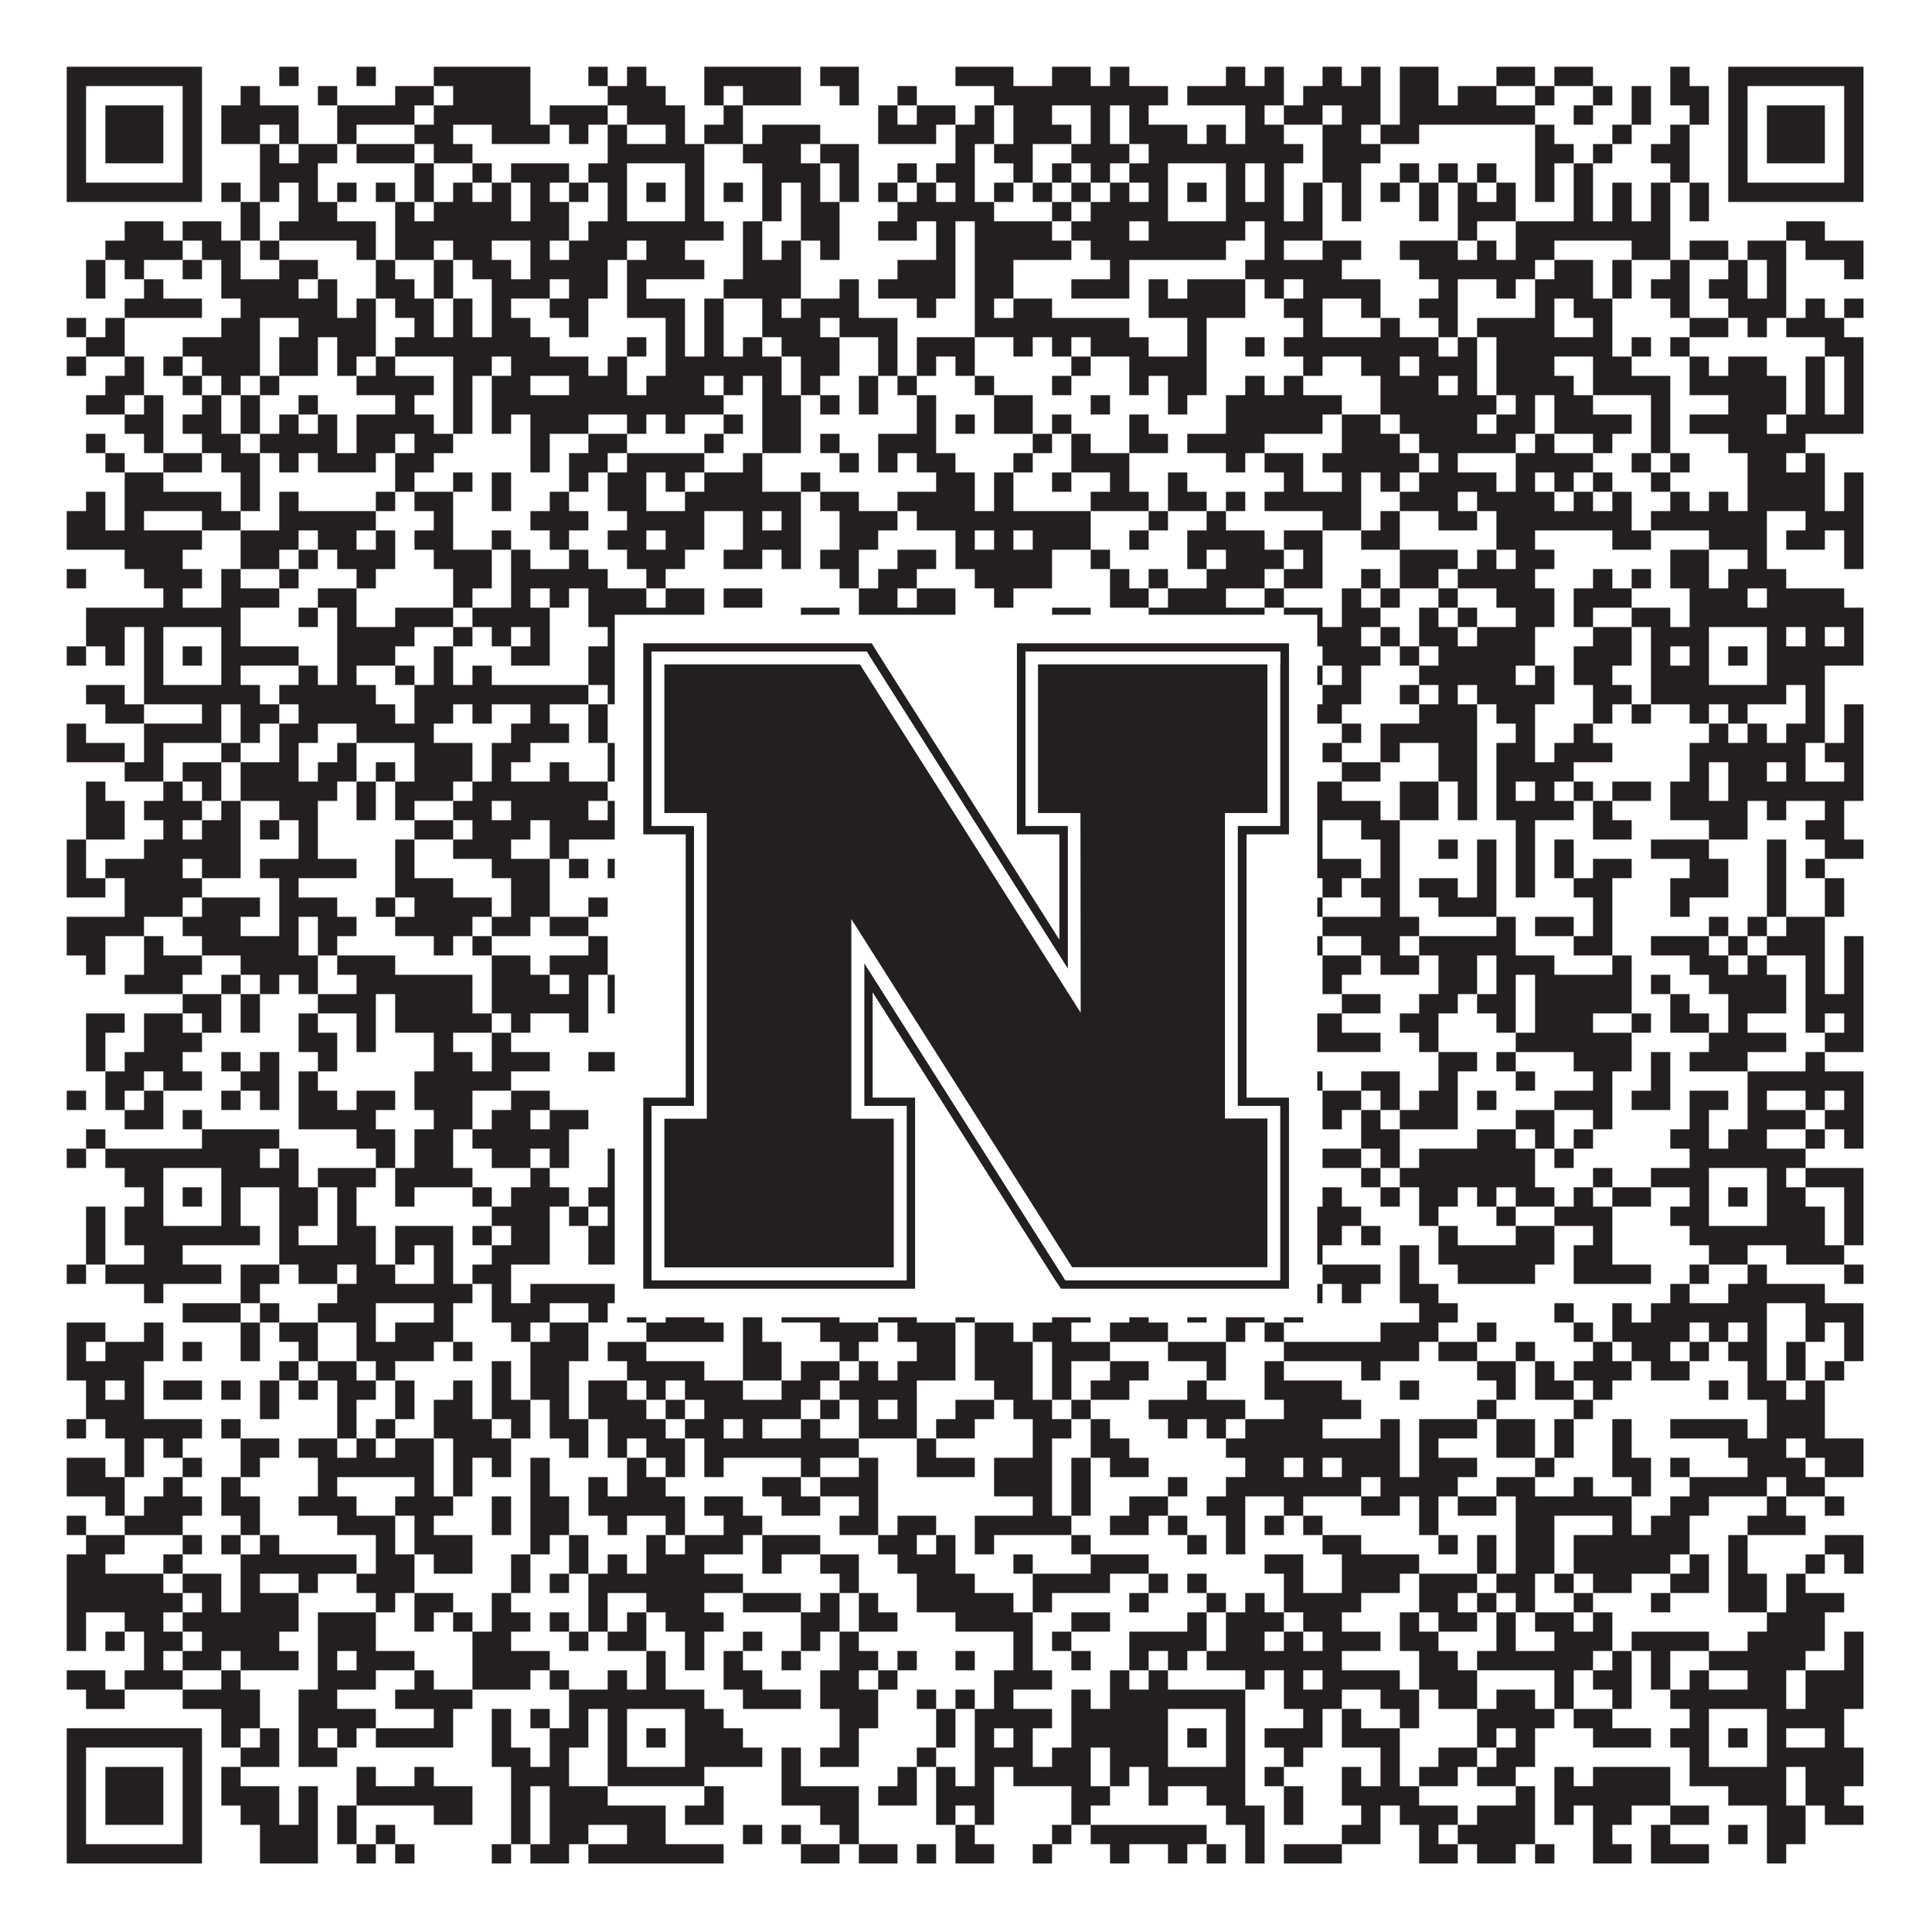
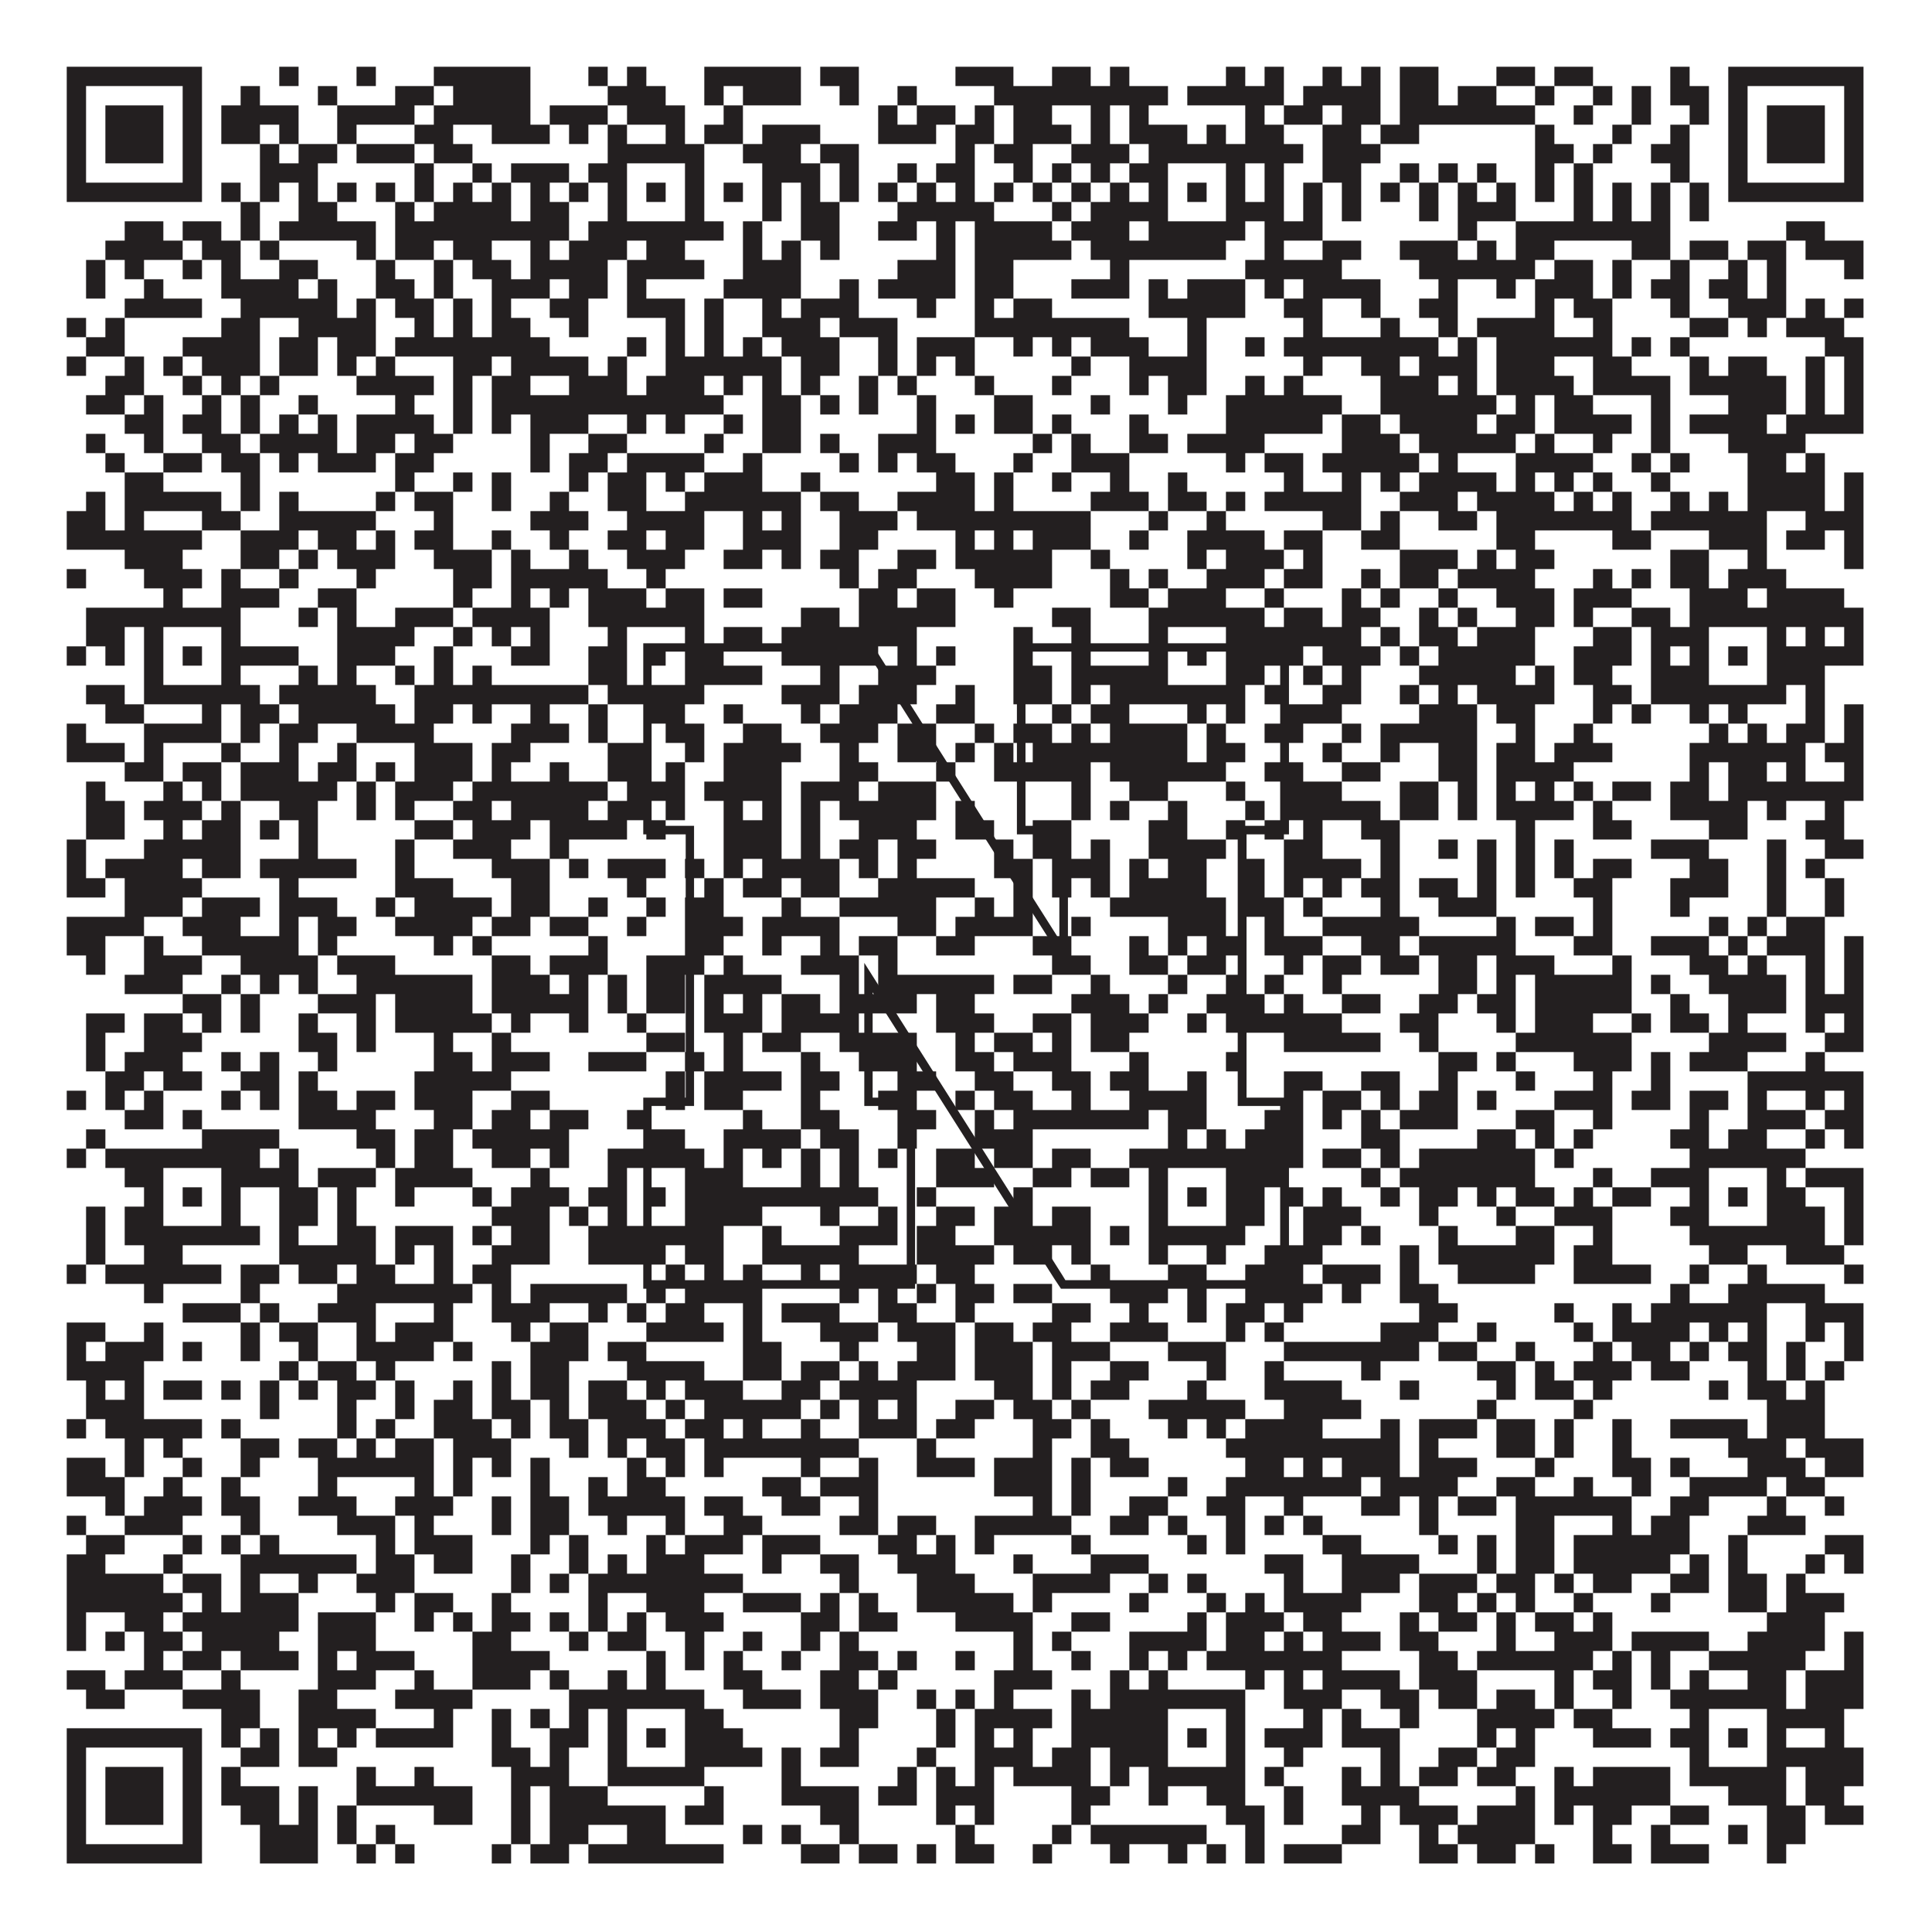
<svg xmlns="http://www.w3.org/2000/svg" version="1.1" width="1100px" height="1100px" viewBox="0 0 1100 1100">
-   <rect x="0" y="0" width="1100" height="1100" fill="#ffffff" fill-opacity="1" />
  <path fill="#231f20" fill-opacity="1" d="M38,38L115,38L115,49L38,49ZM159,38L170,38L170,49L159,49ZM203,38L214,38L214,49L203,49ZM247,38L302,38L302,49L247,49ZM335,38L346,38L346,49L335,49ZM357,38L368,38L368,49L357,49ZM401,38L456,38L456,49L401,49ZM467,38L489,38L489,49L467,49ZM544,38L577,38L577,49L544,49ZM599,38L621,38L621,49L599,49ZM632,38L643,38L643,49L632,49ZM698,38L709,38L709,49L698,49ZM720,38L731,38L731,49L720,49ZM753,38L764,38L764,49L753,49ZM775,38L786,38L786,49L775,49ZM797,38L819,38L819,49L797,49ZM852,38L874,38L874,49L852,49ZM885,38L907,38L907,49L885,49ZM951,38L962,38L962,49L951,49ZM984,38L1061,38L1061,49L984,49ZM38,49L49,49L49,60L38,60ZM104,49L115,49L115,60L104,60ZM137,49L148,49L148,60L137,60ZM181,49L192,49L192,60L181,60ZM225,49L247,49L247,60L225,60ZM258,49L302,49L302,60L258,60ZM346,49L379,49L379,60L346,60ZM401,49L412,49L412,60L401,60ZM423,49L456,49L456,60L423,60ZM478,49L489,49L489,60L478,60ZM511,49L522,49L522,60L511,60ZM566,49L665,49L665,60L566,60ZM676,49L731,49L731,60L676,60ZM742,49L786,49L786,60L742,60ZM797,49L819,49L819,60L797,60ZM830,49L852,49L852,60L830,60ZM874,49L885,49L885,60L874,60ZM907,49L918,49L918,60L907,60ZM929,49L940,49L940,60L929,60ZM951,49L973,49L973,60L951,60ZM984,49L995,49L995,60L984,60ZM1050,49L1061,49L1061,60L1050,60ZM38,60L49,60L49,71L38,71ZM60,60L93,60L93,71L60,71ZM104,60L115,60L115,71L104,71ZM126,60L170,60L170,71L126,71ZM192,60L236,60L236,71L192,71ZM247,60L302,60L302,71L247,71ZM313,60L346,60L346,71L313,71ZM357,60L390,60L390,71L357,71ZM412,60L423,60L423,71L412,71ZM500,60L511,60L511,71L500,71ZM522,60L544,60L544,71L522,71ZM555,60L566,60L566,71L555,71ZM577,60L599,60L599,71L577,71ZM621,60L632,60L632,71L621,71ZM643,60L654,60L654,71L643,71ZM709,60L720,60L720,71L709,71ZM731,60L753,60L753,71L731,71ZM764,60L786,60L786,71L764,71ZM797,60L874,60L874,71L797,71ZM896,60L907,60L907,71L896,71ZM929,60L940,60L940,71L929,71ZM962,60L973,60L973,71L962,71ZM984,60L995,60L995,71L984,71ZM1006,60L1039,60L1039,71L1006,71ZM1050,60L1061,60L1061,71L1050,71ZM38,71L49,71L49,82L38,82ZM60,71L93,71L93,82L60,82ZM104,71L115,71L115,82L104,82ZM126,71L148,71L148,82L126,82ZM159,71L170,71L170,82L159,82ZM192,71L203,71L203,82L192,82ZM236,71L258,71L258,82L236,82ZM280,71L313,71L313,82L280,82ZM324,71L335,71L335,82L324,82ZM346,71L357,71L357,82L346,82ZM379,71L390,71L390,82L379,82ZM401,71L423,71L423,82L401,82ZM434,71L467,71L467,82L434,82ZM500,71L533,71L533,82L500,82ZM544,71L566,71L566,82L544,82ZM577,71L610,71L610,82L577,82ZM621,71L632,71L632,82L621,82ZM643,71L676,71L676,82L643,82ZM687,71L698,71L698,82L687,82ZM709,71L731,71L731,82L709,82ZM753,71L775,71L775,82L753,82ZM786,71L808,71L808,82L786,82ZM874,71L885,71L885,82L874,82ZM918,71L929,71L929,82L918,82ZM951,71L962,71L962,82L951,82ZM984,71L995,71L995,82L984,82ZM1006,71L1039,71L1039,82L1006,82ZM1050,71L1061,71L1061,82L1050,82ZM38,82L49,82L49,93L38,93ZM60,82L93,82L93,93L60,93ZM104,82L115,82L115,93L104,93ZM148,82L159,82L159,93L148,93ZM170,82L192,82L192,93L170,93ZM203,82L236,82L236,93L203,93ZM247,82L269,82L269,93L247,93ZM346,82L401,82L401,93L346,93ZM423,82L456,82L456,93L423,93ZM467,82L489,82L489,93L467,93ZM544,82L555,82L555,93L544,93ZM566,82L588,82L588,93L566,93ZM610,82L643,82L643,93L610,93ZM654,82L742,82L742,93L654,93ZM753,82L786,82L786,93L753,93ZM874,82L896,82L896,93L874,93ZM907,82L918,82L918,93L907,93ZM940,82L962,82L962,93L940,93ZM984,82L995,82L995,93L984,93ZM1006,82L1039,82L1039,93L1006,93ZM1050,82L1061,82L1061,93L1050,93ZM38,93L49,93L49,104L38,104ZM104,93L115,93L115,104L104,104ZM148,93L181,93L181,104L148,104ZM236,93L247,93L247,104L236,104ZM269,93L280,93L280,104L269,104ZM291,93L324,93L324,104L291,104ZM335,93L357,93L357,104L335,104ZM390,93L401,93L401,104L390,104ZM434,93L467,93L467,104L434,104ZM478,93L489,93L489,104L478,104ZM511,93L522,93L522,104L511,104ZM533,93L555,93L555,104L533,104ZM577,93L588,93L588,104L577,104ZM599,93L610,93L610,104L599,104ZM621,93L632,93L632,104L621,104ZM643,93L665,93L665,104L643,104ZM698,93L709,93L709,104L698,104ZM720,93L731,93L731,104L720,104ZM753,93L775,93L775,104L753,104ZM797,93L808,93L808,104L797,104ZM819,93L830,93L830,104L819,104ZM841,93L852,93L852,104L841,104ZM874,93L885,93L885,104L874,104ZM896,93L907,93L907,104L896,104ZM951,93L962,93L962,104L951,104ZM984,93L995,93L995,104L984,104ZM1050,93L1061,93L1061,104L1050,104ZM38,104L115,104L115,115L38,115ZM126,104L137,104L137,115L126,115ZM148,104L159,104L159,115L148,115ZM170,104L181,104L181,115L170,115ZM192,104L203,104L203,115L192,115ZM214,104L225,104L225,115L214,115ZM236,104L247,104L247,115L236,115ZM258,104L269,104L269,115L258,115ZM280,104L291,104L291,115L280,115ZM302,104L313,104L313,115L302,115ZM324,104L335,104L335,115L324,115ZM346,104L357,104L357,115L346,115ZM368,104L379,104L379,115L368,115ZM390,104L401,104L401,115L390,115ZM412,104L423,104L423,115L412,115ZM434,104L445,104L445,115L434,115ZM456,104L467,104L467,115L456,115ZM478,104L489,104L489,115L478,115ZM500,104L511,104L511,115L500,115ZM522,104L533,104L533,115L522,115ZM544,104L555,104L555,115L544,115ZM566,104L577,104L577,115L566,115ZM588,104L599,104L599,115L588,115ZM610,104L621,104L621,115L610,115ZM632,104L643,104L643,115L632,115ZM654,104L665,104L665,115L654,115ZM676,104L687,104L687,115L676,115ZM698,104L709,104L709,115L698,115ZM720,104L731,104L731,115L720,115ZM742,104L753,104L753,115L742,115ZM764,104L775,104L775,115L764,115ZM786,104L797,104L797,115L786,115ZM808,104L819,104L819,115L808,115ZM830,104L841,104L841,115L830,115ZM852,104L863,104L863,115L852,115ZM874,104L885,104L885,115L874,115ZM896,104L907,104L907,115L896,115ZM918,104L929,104L929,115L918,115ZM940,104L951,104L951,115L940,115ZM962,104L973,104L973,115L962,115ZM984,104L1061,104L1061,115L984,115ZM137,115L148,115L148,126L137,126ZM170,115L192,115L192,126L170,126ZM225,115L236,115L236,126L225,126ZM247,115L291,115L291,126L247,126ZM302,115L324,115L324,126L302,126ZM346,115L357,115L357,126L346,126ZM390,115L401,115L401,126L390,126ZM434,115L445,115L445,126L434,126ZM456,115L478,115L478,126L456,126ZM511,115L566,115L566,126L511,126ZM599,115L610,115L610,126L599,126ZM621,115L665,115L665,126L621,126ZM698,115L731,115L731,126L698,126ZM742,115L753,115L753,126L742,126ZM764,115L775,115L775,126L764,126ZM808,115L819,115L819,126L808,126ZM830,115L863,115L863,126L830,126ZM896,115L907,115L907,126L896,126ZM918,115L929,115L929,126L918,126ZM940,115L951,115L951,126L940,126ZM962,115L973,115L973,126L962,126ZM71,126L93,126L93,137L71,137ZM104,126L126,126L126,137L104,137ZM137,126L148,126L148,137L137,137ZM159,126L214,126L214,137L159,137ZM225,126L324,126L324,137L225,137ZM335,126L412,126L412,137L335,137ZM423,126L434,126L434,137L423,137ZM456,126L478,126L478,137L456,137ZM500,126L522,126L522,137L500,137ZM533,126L544,126L544,137L533,137ZM555,126L599,126L599,137L555,137ZM610,126L643,126L643,137L610,137ZM654,126L709,126L709,137L654,137ZM720,126L753,126L753,137L720,137ZM830,126L841,126L841,137L830,137ZM863,126L951,126L951,137L863,137ZM1017,126L1039,126L1039,137L1017,137ZM60,137L104,137L104,148L60,148ZM115,137L137,137L137,148L115,148ZM148,137L159,137L159,148L148,148ZM203,137L214,137L214,148L203,148ZM225,137L247,137L247,148L225,148ZM258,137L280,137L280,148L258,148ZM302,137L313,137L313,148L302,148ZM324,137L357,137L357,148L324,148ZM368,137L390,137L390,148L368,148ZM423,137L434,137L434,148L423,148ZM445,137L456,137L456,148L445,148ZM467,137L478,137L478,148L467,148ZM533,137L544,137L544,148L533,148ZM555,137L610,137L610,148L555,148ZM621,137L698,137L698,148L621,148ZM720,137L731,137L731,148L720,148ZM753,137L775,137L775,148L753,148ZM797,137L830,137L830,148L797,148ZM841,137L852,137L852,148L841,148ZM863,137L885,137L885,148L863,148ZM929,137L951,137L951,148L929,148ZM962,137L984,137L984,148L962,148ZM995,137L1017,137L1017,148L995,148ZM1028,137L1061,137L1061,148L1028,148ZM49,148L60,148L60,159L49,159ZM71,148L82,148L82,159L71,159ZM104,148L115,148L115,159L104,159ZM126,148L137,148L137,159L126,159ZM159,148L181,148L181,159L159,159ZM214,148L225,148L225,159L214,159ZM247,148L258,148L258,159L247,159ZM269,148L291,148L291,159L269,159ZM302,148L346,148L346,159L302,159ZM357,148L401,148L401,159L357,159ZM423,148L456,148L456,159L423,159ZM511,148L544,148L544,159L511,159ZM555,148L577,148L577,159L555,159ZM632,148L643,148L643,159L632,159ZM709,148L764,148L764,159L709,159ZM808,148L874,148L874,159L808,159ZM885,148L907,148L907,159L885,159ZM918,148L929,148L929,159L918,159ZM951,148L962,148L962,159L951,159ZM984,148L995,148L995,159L984,159ZM1006,148L1017,148L1017,159L1006,159ZM1050,148L1061,148L1061,159L1050,159ZM49,159L60,159L60,170L49,170ZM82,159L93,159L93,170L82,170ZM126,159L170,159L170,170L126,170ZM181,159L192,159L192,170L181,170ZM214,159L236,159L236,170L214,170ZM247,159L258,159L258,170L247,170ZM280,159L313,159L313,170L280,170ZM324,159L346,159L346,170L324,170ZM357,159L368,159L368,170L357,170ZM412,159L456,159L456,170L412,170ZM478,159L489,159L489,170L478,170ZM500,159L544,159L544,170L500,170ZM555,159L577,159L577,170L555,170ZM610,159L643,159L643,170L610,170ZM654,159L665,159L665,170L654,170ZM676,159L709,159L709,170L676,170ZM720,159L731,159L731,170L720,170ZM742,159L786,159L786,170L742,170ZM819,159L830,159L830,170L819,170ZM852,159L863,159L863,170L852,170ZM874,159L907,159L907,170L874,170ZM918,159L929,159L929,170L918,170ZM940,159L962,159L962,170L940,170ZM973,159L995,159L995,170L973,170ZM1006,159L1017,159L1017,170L1006,170ZM71,170L115,170L115,181L71,181ZM137,170L192,170L192,181L137,181ZM203,170L214,170L214,181L203,181ZM225,170L247,170L247,181L225,181ZM258,170L269,170L269,181L258,181ZM280,170L291,170L291,181L280,181ZM313,170L335,170L335,181L313,181ZM357,170L390,170L390,181L357,181ZM401,170L412,170L412,181L401,181ZM434,170L445,170L445,181L434,181ZM456,170L489,170L489,181L456,181ZM522,170L533,170L533,181L522,181ZM555,170L566,170L566,181L555,181ZM577,170L599,170L599,181L577,181ZM654,170L709,170L709,181L654,181ZM731,170L753,170L753,181L731,181ZM775,170L786,170L786,181L775,181ZM808,170L830,170L830,181L808,181ZM874,170L885,170L885,181L874,181ZM896,170L918,170L918,181L896,181ZM951,170L962,170L962,181L951,181ZM984,170L1017,170L1017,181L984,181ZM1028,170L1039,170L1039,181L1028,181ZM1050,170L1061,170L1061,181L1050,181ZM38,181L49,181L49,192L38,192ZM60,181L71,181L71,192L60,192ZM126,181L148,181L148,192L126,192ZM170,181L214,181L214,192L170,192ZM236,181L247,181L247,192L236,192ZM258,181L269,181L269,192L258,192ZM280,181L302,181L302,192L280,192ZM324,181L335,181L335,192L324,192ZM379,181L390,181L390,192L379,192ZM401,181L412,181L412,192L401,192ZM434,181L467,181L467,192L434,192ZM478,181L511,181L511,192L478,192ZM555,181L643,181L643,192L555,192ZM676,181L687,181L687,192L676,192ZM742,181L753,181L753,192L742,192ZM786,181L797,181L797,192L786,192ZM819,181L830,181L830,192L819,192ZM841,181L885,181L885,192L841,192ZM907,181L918,181L918,192L907,192ZM962,181L984,181L984,192L962,192ZM995,181L1006,181L1006,192L995,192ZM1017,181L1050,181L1050,192L1017,192ZM49,192L71,192L71,203L49,203ZM104,192L148,192L148,203L104,203ZM159,192L181,192L181,203L159,203ZM192,192L214,192L214,203L192,203ZM225,192L313,192L313,203L225,203ZM357,192L368,192L368,203L357,203ZM379,192L390,192L390,203L379,203ZM401,192L412,192L412,203L401,203ZM423,192L434,192L434,203L423,203ZM445,192L478,192L478,203L445,203ZM500,192L511,192L511,203L500,203ZM522,192L555,192L555,203L522,203ZM577,192L588,192L588,203L577,203ZM599,192L610,192L610,203L599,203ZM621,192L654,192L654,203L621,203ZM676,192L687,192L687,203L676,203ZM709,192L720,192L720,203L709,203ZM731,192L819,192L819,203L731,203ZM830,192L841,192L841,203L830,203ZM852,192L918,192L918,203L852,203ZM929,192L940,192L940,203L929,203ZM951,192L962,192L962,203L951,203ZM1039,192L1061,192L1061,203L1039,203ZM38,203L49,203L49,214L38,214ZM71,203L82,203L82,214L71,214ZM93,203L104,203L104,214L93,214ZM115,203L148,203L148,214L115,214ZM159,203L181,203L181,214L159,214ZM192,203L203,203L203,214L192,214ZM214,203L225,203L225,214L214,214ZM258,203L280,203L280,214L258,214ZM291,203L335,203L335,214L291,214ZM346,203L357,203L357,214L346,214ZM379,203L445,203L445,214L379,214ZM456,203L478,203L478,214L456,214ZM500,203L511,203L511,214L500,214ZM522,203L533,203L533,214L522,214ZM544,203L555,203L555,214L544,214ZM610,203L621,203L621,214L610,214ZM643,203L687,203L687,214L643,214ZM742,203L753,203L753,214L742,214ZM775,203L797,203L797,214L775,214ZM808,203L841,203L841,214L808,214ZM852,203L885,203L885,214L852,214ZM907,203L929,203L929,214L907,214ZM962,203L973,203L973,214L962,214ZM984,203L1006,203L1006,214L984,214ZM1028,203L1039,203L1039,214L1028,214ZM1050,203L1061,203L1061,214L1050,214ZM60,214L82,214L82,225L60,225ZM104,214L115,214L115,225L104,225ZM126,214L137,214L137,225L126,225ZM148,214L159,214L159,225L148,225ZM203,214L247,214L247,225L203,225ZM258,214L269,214L269,225L258,225ZM280,214L302,214L302,225L280,225ZM324,214L357,214L357,225L324,225ZM368,214L401,214L401,225L368,225ZM412,214L423,214L423,225L412,225ZM434,214L445,214L445,225L434,225ZM456,214L467,214L467,225L456,225ZM489,214L500,214L500,225L489,225ZM511,214L522,214L522,225L511,225ZM555,214L566,214L566,225L555,225ZM599,214L610,214L610,225L599,225ZM643,214L654,214L654,225L643,225ZM665,214L687,214L687,225L665,225ZM709,214L720,214L720,225L709,225ZM731,214L742,214L742,225L731,225ZM786,214L819,214L819,225L786,225ZM830,214L841,214L841,225L830,225ZM852,214L896,214L896,225L852,225ZM907,214L951,214L951,225L907,225ZM962,214L1017,214L1017,225L962,225ZM1028,214L1039,214L1039,225L1028,225ZM1050,214L1061,214L1061,225L1050,225ZM49,225L71,225L71,236L49,236ZM82,225L93,225L93,236L82,236ZM115,225L126,225L126,236L115,236ZM137,225L148,225L148,236L137,236ZM170,225L181,225L181,236L170,236ZM225,225L236,225L236,236L225,236ZM258,225L269,225L269,236L258,236ZM280,225L412,225L412,236L280,236ZM434,225L456,225L456,236L434,236ZM467,225L478,225L478,236L467,236ZM489,225L500,225L500,236L489,236ZM522,225L533,225L533,236L522,236ZM566,225L588,225L588,236L566,236ZM621,225L632,225L632,236L621,236ZM665,225L676,225L676,236L665,236ZM698,225L764,225L764,236L698,236ZM786,225L852,225L852,236L786,236ZM863,225L874,225L874,236L863,236ZM885,225L907,225L907,236L885,236ZM940,225L951,225L951,236L940,236ZM984,225L1017,225L1017,236L984,236ZM1028,225L1039,225L1039,236L1028,236ZM1050,225L1061,225L1061,236L1050,236ZM71,236L93,236L93,247L71,247ZM104,236L126,236L126,247L104,247ZM137,236L148,236L148,247L137,247ZM159,236L170,236L170,247L159,247ZM181,236L192,236L192,247L181,247ZM203,236L247,236L247,247L203,247ZM258,236L269,236L269,247L258,247ZM280,236L291,236L291,247L280,247ZM302,236L335,236L335,247L302,247ZM357,236L368,236L368,247L357,247ZM379,236L390,236L390,247L379,247ZM412,236L423,236L423,247L412,247ZM434,236L456,236L456,247L434,247ZM522,236L533,236L533,247L522,247ZM544,236L555,236L555,247L544,247ZM566,236L588,236L588,247L566,247ZM599,236L610,236L610,247L599,247ZM643,236L654,236L654,247L643,247ZM698,236L753,236L753,247L698,247ZM764,236L786,236L786,247L764,247ZM797,236L841,236L841,247L797,247ZM852,236L874,236L874,247L852,247ZM885,236L929,236L929,247L885,247ZM940,236L951,236L951,247L940,247ZM962,236L1006,236L1006,247L962,247ZM1017,236L1061,236L1061,247L1017,247ZM49,247L60,247L60,258L49,258ZM82,247L93,247L93,258L82,258ZM115,247L137,247L137,258L115,258ZM148,247L192,247L192,258L148,258ZM203,247L225,247L225,258L203,258ZM236,247L258,247L258,258L236,258ZM302,247L313,247L313,258L302,258ZM335,247L357,247L357,258L335,258ZM401,247L412,247L412,258L401,258ZM434,247L456,247L456,258L434,258ZM467,247L478,247L478,258L467,258ZM500,247L533,247L533,258L500,258ZM588,247L599,247L599,258L588,258ZM610,247L621,247L621,258L610,258ZM643,247L665,247L665,258L643,258ZM676,247L720,247L720,258L676,258ZM764,247L797,247L797,258L764,258ZM808,247L863,247L863,258L808,258ZM874,247L885,247L885,258L874,258ZM907,247L918,247L918,258L907,258ZM940,247L951,247L951,258L940,258ZM984,247L1028,247L1028,258L984,258ZM60,258L71,258L71,269L60,269ZM93,258L115,258L115,269L93,269ZM126,258L148,258L148,269L126,269ZM159,258L170,258L170,269L159,269ZM181,258L214,258L214,269L181,269ZM225,258L247,258L247,269L225,269ZM302,258L313,258L313,269L302,269ZM324,258L346,258L346,269L324,269ZM357,258L401,258L401,269L357,269ZM423,258L434,258L434,269L423,269ZM478,258L489,258L489,269L478,269ZM500,258L511,258L511,269L500,269ZM522,258L544,258L544,269L522,269ZM577,258L588,258L588,269L577,269ZM610,258L643,258L643,269L610,269ZM698,258L709,258L709,269L698,269ZM720,258L742,258L742,269L720,269ZM753,258L808,258L808,269L753,269ZM819,258L830,258L830,269L819,269ZM863,258L907,258L907,269L863,269ZM929,258L940,258L940,269L929,269ZM951,258L962,258L962,269L951,269ZM995,258L1017,258L1017,269L995,269ZM1028,258L1039,258L1039,269L1028,269ZM71,269L93,269L93,280L71,280ZM137,269L148,269L148,280L137,280ZM225,269L236,269L236,280L225,280ZM258,269L269,269L269,280L258,280ZM280,269L291,269L291,280L280,280ZM324,269L335,269L335,280L324,280ZM346,269L368,269L368,280L346,280ZM379,269L390,269L390,280L379,280ZM401,269L434,269L434,280L401,280ZM456,269L467,269L467,280L456,280ZM533,269L555,269L555,280L533,280ZM566,269L577,269L577,280L566,280ZM599,269L610,269L610,280L599,280ZM632,269L643,269L643,280L632,280ZM665,269L676,269L676,280L665,280ZM731,269L742,269L742,280L731,280ZM764,269L775,269L775,280L764,280ZM786,269L797,269L797,280L786,280ZM808,269L852,269L852,280L808,280ZM863,269L874,269L874,280L863,280ZM885,269L896,269L896,280L885,280ZM907,269L918,269L918,280L907,280ZM940,269L951,269L951,280L940,280ZM995,269L1039,269L1039,280L995,280ZM1050,269L1061,269L1061,280L1050,280ZM49,280L60,280L60,291L49,291ZM71,280L126,280L126,291L71,291ZM137,280L148,280L148,291L137,291ZM159,280L170,280L170,291L159,291ZM214,280L225,280L225,291L214,291ZM236,280L258,280L258,291L236,291ZM280,280L291,280L291,291L280,291ZM313,280L324,280L324,291L313,291ZM346,280L368,280L368,291L346,291ZM390,280L456,280L456,291L390,291ZM467,280L489,280L489,291L467,291ZM511,280L555,280L555,291L511,291ZM566,280L577,280L577,291L566,291ZM621,280L654,280L654,291L621,291ZM665,280L687,280L687,291L665,291ZM698,280L709,280L709,291L698,291ZM720,280L775,280L775,291L720,291ZM797,280L830,280L830,291L797,291ZM841,280L885,280L885,291L841,291ZM896,280L907,280L907,291L896,291ZM918,280L929,280L929,291L918,291ZM951,280L962,280L962,291L951,291ZM973,280L984,280L984,291L973,291ZM995,280L1039,280L1039,291L995,291ZM1050,280L1061,280L1061,291L1050,291ZM38,291L60,291L60,302L38,302ZM71,291L82,291L82,302L71,302ZM115,291L137,291L137,302L115,302ZM159,291L214,291L214,302L159,302ZM247,291L258,291L258,302L247,302ZM302,291L335,291L335,302L302,302ZM357,291L401,291L401,302L357,302ZM423,291L434,291L434,302L423,302ZM445,291L456,291L456,302L445,302ZM478,291L511,291L511,302L478,302ZM522,291L621,291L621,302L522,302ZM654,291L665,291L665,302L654,302ZM687,291L698,291L698,302L687,302ZM753,291L775,291L775,302L753,302ZM786,291L797,291L797,302L786,302ZM819,291L841,291L841,302L819,302ZM852,291L929,291L929,302L852,302ZM940,291L1006,291L1006,302L940,302ZM1028,291L1061,291L1061,302L1028,302ZM38,302L115,302L115,313L38,313ZM137,302L170,302L170,313L137,313ZM181,302L203,302L203,313L181,313ZM214,302L225,302L225,313L214,313ZM236,302L258,302L258,313L236,313ZM280,302L291,302L291,313L280,313ZM313,302L324,302L324,313L313,313ZM346,302L368,302L368,313L346,313ZM379,302L401,302L401,313L379,313ZM423,302L456,302L456,313L423,313ZM478,302L500,302L500,313L478,313ZM544,302L555,302L555,313L544,313ZM566,302L577,302L577,313L566,313ZM588,302L621,302L621,313L588,313ZM643,302L654,302L654,313L643,313ZM676,302L720,302L720,313L676,313ZM731,302L753,302L753,313L731,313ZM775,302L797,302L797,313L775,313ZM852,302L874,302L874,313L852,313ZM918,302L940,302L940,313L918,313ZM973,302L1006,302L1006,313L973,313ZM1017,302L1039,302L1039,313L1017,313ZM1050,302L1061,302L1061,313L1050,313ZM71,313L104,313L104,324L71,324ZM137,313L159,313L159,324L137,324ZM170,313L181,313L181,324L170,324ZM192,313L225,313L225,324L192,324ZM247,313L280,313L280,324L247,324ZM291,313L302,313L302,324L291,324ZM324,313L335,313L335,324L324,324ZM357,313L390,313L390,324L357,324ZM412,313L434,313L434,324L412,324ZM445,313L456,313L456,324L445,324ZM467,313L489,313L489,324L467,324ZM511,313L533,313L533,324L511,324ZM544,313L599,313L599,324L544,324ZM621,313L632,313L632,324L621,324ZM676,313L687,313L687,324L676,324ZM698,313L731,313L731,324L698,324ZM742,313L753,313L753,324L742,324ZM797,313L830,313L830,324L797,324ZM841,313L852,313L852,324L841,324ZM863,313L885,313L885,324L863,324ZM951,313L973,313L973,324L951,324ZM995,313L1006,313L1006,324L995,324ZM1050,313L1061,313L1061,324L1050,324ZM38,324L49,324L49,335L38,335ZM82,324L115,324L115,335L82,335ZM126,324L137,324L137,335L126,335ZM159,324L170,324L170,335L159,335ZM203,324L214,324L214,335L203,335ZM258,324L280,324L280,335L258,335ZM291,324L346,324L346,335L291,335ZM368,324L379,324L379,335L368,335ZM478,324L489,324L489,335L478,335ZM500,324L522,324L522,335L500,335ZM555,324L599,324L599,335L555,335ZM632,324L643,324L643,335L632,335ZM654,324L665,324L665,335L654,335ZM687,324L720,324L720,335L687,335ZM731,324L753,324L753,335L731,335ZM775,324L786,324L786,335L775,335ZM797,324L819,324L819,335L797,335ZM830,324L874,324L874,335L830,335ZM907,324L918,324L918,335L907,335ZM929,324L940,324L940,335L929,335ZM951,324L973,324L973,335L951,335ZM984,324L1017,324L1017,335L984,335ZM93,335L104,335L104,346L93,346ZM126,335L159,335L159,346L126,346ZM181,335L203,335L203,346L181,346ZM258,335L269,335L269,346L258,346ZM291,335L302,335L302,346L291,346ZM313,335L324,335L324,346L313,346ZM335,335L368,335L368,346L335,346ZM379,335L401,335L401,346L379,346ZM412,335L434,335L434,346L412,346ZM489,335L511,335L511,346L489,346ZM522,335L544,335L544,346L522,346ZM566,335L577,335L577,346L566,346ZM632,335L654,335L654,346L632,346ZM665,335L698,335L698,346L665,346ZM720,335L731,335L731,346L720,346ZM764,335L775,335L775,346L764,346ZM786,335L797,335L797,346L786,346ZM819,335L830,335L830,346L819,346ZM852,335L885,335L885,346L852,346ZM896,335L929,335L929,346L896,346ZM962,335L995,335L995,346L962,346ZM1006,335L1050,335L1050,346L1006,346ZM49,346L137,346L137,357L49,357ZM170,346L181,346L181,357L170,357ZM192,346L203,346L203,357L192,357ZM225,346L258,346L258,357L225,357ZM269,346L313,346L313,357L269,357ZM335,346L401,346L401,357L335,357ZM456,346L478,346L478,357L456,357ZM489,346L544,346L544,357L489,357ZM599,346L621,346L621,357L599,357ZM654,346L720,346L720,357L654,357ZM731,346L753,346L753,357L731,357ZM764,346L786,346L786,357L764,357ZM808,346L819,346L819,357L808,357ZM830,346L841,346L841,357L830,357ZM863,346L885,346L885,357L863,357ZM896,346L907,346L907,357L896,357ZM929,346L951,346L951,357L929,357ZM962,346L1061,346L1061,357L962,357ZM49,357L71,357L71,368L49,368ZM82,357L93,357L93,368L82,368ZM126,357L137,357L137,368L126,368ZM192,357L236,357L236,368L192,368ZM258,357L269,357L269,368L258,368ZM280,357L291,357L291,368L280,368ZM302,357L313,357L313,368L302,368ZM346,357L357,357L357,368L346,368ZM390,357L401,357L401,368L390,368ZM412,357L434,357L434,368L412,368ZM445,357L522,357L522,368L445,368ZM577,357L588,357L588,368L577,368ZM610,357L621,357L621,368L610,368ZM654,357L665,357L665,368L654,368ZM698,357L775,357L775,368L698,368ZM786,357L797,357L797,368L786,368ZM808,357L830,357L830,368L808,368ZM841,357L874,357L874,368L841,368ZM907,357L929,357L929,368L907,368ZM940,357L973,357L973,368L940,368ZM1006,357L1017,357L1017,368L1006,368ZM1028,357L1039,357L1039,368L1028,368ZM1050,357L1061,357L1061,368L1050,368ZM38,368L49,368L49,379L38,379ZM60,368L71,368L71,379L60,379ZM82,368L93,368L93,379L82,379ZM104,368L115,368L115,379L104,379ZM126,368L170,368L170,379L126,379ZM192,368L225,368L225,379L192,379ZM247,368L258,368L258,379L247,379ZM291,368L313,368L313,379L291,379ZM335,368L357,368L357,379L335,379ZM368,368L379,368L379,379L368,379ZM390,368L412,368L412,379L390,379ZM445,368L500,368L500,379L445,379ZM511,368L522,368L522,379L511,379ZM533,368L544,368L544,379L533,379ZM577,368L588,368L588,379L577,379ZM610,368L621,368L621,379L610,379ZM654,368L665,368L665,379L654,379ZM676,368L687,368L687,379L676,379ZM698,368L742,368L742,379L698,379ZM753,368L786,368L786,379L753,379ZM797,368L808,368L808,379L797,379ZM819,368L874,368L874,379L819,379ZM896,368L929,368L929,379L896,379ZM940,368L951,368L951,379L940,379ZM962,368L973,368L973,379L962,379ZM984,368L995,368L995,379L984,379ZM1006,368L1061,368L1061,379L1006,379ZM82,379L93,379L93,390L82,390ZM126,379L137,379L137,390L126,390ZM170,379L181,379L181,390L170,390ZM192,379L203,379L203,390L192,390ZM225,379L236,379L236,390L225,390ZM247,379L258,379L258,390L247,390ZM269,379L280,379L280,390L269,390ZM335,379L357,379L357,390L335,390ZM390,379L434,379L434,390L390,390ZM467,379L478,379L478,390L467,390ZM500,379L533,379L533,390L500,390ZM577,379L599,379L599,390L577,390ZM610,379L665,379L665,390L610,390ZM698,379L720,379L720,390L698,390ZM742,379L753,379L753,390L742,390ZM764,379L775,379L775,390L764,390ZM808,379L863,379L863,390L808,390ZM874,379L885,379L885,390L874,390ZM896,379L918,379L918,390L896,390ZM940,379L973,379L973,390L940,390ZM1006,379L1039,379L1039,390L1006,390ZM49,390L71,390L71,401L49,401ZM82,390L148,390L148,401L82,401ZM159,390L214,390L214,401L159,401ZM236,390L335,390L335,401L236,401ZM346,390L401,390L401,401L346,401ZM445,390L478,390L478,401L445,401ZM489,390L522,390L522,401L489,401ZM544,390L555,390L555,401L544,401ZM577,390L599,390L599,401L577,401ZM610,390L621,390L621,401L610,401ZM632,390L709,390L709,401L632,401ZM720,390L731,390L731,401L720,401ZM753,390L775,390L775,401L753,401ZM797,390L808,390L808,401L797,401ZM819,390L830,390L830,401L819,401ZM841,390L885,390L885,401L841,401ZM907,390L929,390L929,401L907,401ZM940,390L1017,390L1017,401L940,401ZM1028,390L1039,390L1039,401L1028,401ZM60,401L82,401L82,412L60,412ZM115,401L126,401L126,412L115,412ZM137,401L159,401L159,412L137,412ZM170,401L225,401L225,412L170,412ZM236,401L258,401L258,412L236,412ZM269,401L280,401L280,412L269,412ZM302,401L313,401L313,412L302,412ZM335,401L346,401L346,412L335,412ZM368,401L390,401L390,412L368,412ZM412,401L423,401L423,412L412,412ZM456,401L467,401L467,412L456,412ZM478,401L511,401L511,412L478,412ZM533,401L555,401L555,412L533,412ZM599,401L610,401L610,412L599,412ZM621,401L643,401L643,412L621,412ZM676,401L687,401L687,412L676,412ZM698,401L709,401L709,412L698,412ZM731,401L764,401L764,412L731,412ZM808,401L841,401L841,412L808,412ZM852,401L874,401L874,412L852,412ZM907,401L918,401L918,412L907,412ZM929,401L940,401L940,412L929,412ZM962,401L973,401L973,412L962,412ZM984,401L995,401L995,412L984,412ZM1028,401L1039,401L1039,412L1028,412ZM1050,401L1061,401L1061,412L1050,412ZM38,412L49,412L49,423L38,423ZM82,412L126,412L126,423L82,423ZM137,412L148,412L148,423L137,423ZM159,412L181,412L181,423L159,423ZM203,412L247,412L247,423L203,423ZM291,412L324,412L324,423L291,423ZM335,412L346,412L346,423L335,423ZM379,412L401,412L401,423L379,423ZM423,412L445,412L445,423L423,423ZM467,412L500,412L500,423L467,423ZM511,412L533,412L533,423L511,423ZM555,412L566,412L566,423L555,423ZM577,412L599,412L599,423L577,423ZM610,412L621,412L621,423L610,423ZM632,412L676,412L676,423L632,423ZM687,412L698,412L698,423L687,423ZM720,412L742,412L742,423L720,423ZM764,412L775,412L775,423L764,423ZM786,412L841,412L841,423L786,423ZM863,412L874,412L874,423L863,423ZM896,412L907,412L907,423L896,423ZM973,412L984,412L984,423L973,423ZM995,412L1006,412L1006,423L995,423ZM1017,412L1039,412L1039,423L1017,423ZM1050,412L1061,412L1061,423L1050,423ZM38,423L71,423L71,434L38,434ZM82,423L93,423L93,434L82,434ZM126,423L137,423L137,434L126,434ZM159,423L170,423L170,434L159,434ZM192,423L203,423L203,434L192,434ZM236,423L269,423L269,434L236,434ZM280,423L302,423L302,434L280,434ZM346,423L368,423L368,434L346,434ZM390,423L401,423L401,434L390,434ZM412,423L456,423L456,434L412,434ZM478,423L489,423L489,434L478,434ZM511,423L533,423L533,434L511,434ZM544,423L555,423L555,434L544,434ZM566,423L577,423L577,434L566,434ZM588,423L676,423L676,434L588,434ZM687,423L709,423L709,434L687,434ZM753,423L764,423L764,434L753,434ZM786,423L797,423L797,434L786,434ZM819,423L841,423L841,434L819,434ZM852,423L874,423L874,434L852,434ZM885,423L918,423L918,434L885,434ZM962,423L1028,423L1028,434L962,434ZM1039,423L1061,423L1061,434L1039,434ZM71,434L93,434L93,445L71,445ZM104,434L126,434L126,445L104,445ZM137,434L170,434L170,445L137,445ZM181,434L203,434L203,445L181,445ZM214,434L225,434L225,445L214,445ZM236,434L269,434L269,445L236,445ZM280,434L291,434L291,445L280,445ZM313,434L324,434L324,445L313,445ZM346,434L368,434L368,445L346,445ZM379,434L390,434L390,445L379,445ZM412,434L445,434L445,445L412,445ZM478,434L500,434L500,445L478,445ZM533,434L544,434L544,445L533,445ZM566,434L621,434L621,445L566,445ZM632,434L698,434L698,445L632,445ZM720,434L742,434L742,445L720,445ZM764,434L786,434L786,445L764,445ZM819,434L841,434L841,445L819,445ZM852,434L896,434L896,445L852,445ZM962,434L973,434L973,445L962,445ZM984,434L1006,434L1006,445L984,445ZM1017,434L1028,434L1028,445L1017,445ZM1050,434L1061,434L1061,445L1050,445ZM49,445L60,445L60,456L49,456ZM93,445L104,445L104,456L93,456ZM115,445L126,445L126,456L115,456ZM137,445L192,445L192,456L137,456ZM203,445L214,445L214,456L203,456ZM225,445L258,445L258,456L225,456ZM269,445L346,445L346,456L269,456ZM357,445L390,445L390,456L357,456ZM401,445L445,445L445,456L401,456ZM456,445L489,445L489,456L456,456ZM500,445L533,445L533,456L500,456ZM610,445L621,445L621,456L610,456ZM643,445L665,445L665,456L643,456ZM698,445L709,445L709,456L698,456ZM731,445L764,445L764,456L731,456ZM797,445L819,445L819,456L797,456ZM830,445L841,445L841,456L830,456ZM852,445L863,445L863,456L852,456ZM874,445L885,445L885,456L874,456ZM896,445L907,445L907,456L896,456ZM918,445L940,445L940,456L918,456ZM951,445L973,445L973,456L951,456ZM984,445L1061,445L1061,456L984,456ZM49,456L71,456L71,467L49,467ZM82,456L115,456L115,467L82,467ZM126,456L137,456L137,467L126,467ZM159,456L181,456L181,467L159,467ZM203,456L214,456L214,467L203,467ZM225,456L236,456L236,467L225,467ZM258,456L280,456L280,467L258,467ZM291,456L335,456L335,467L291,467ZM346,456L368,456L368,467L346,467ZM379,456L390,456L390,467L379,467ZM412,456L423,456L423,467L412,467ZM434,456L445,456L445,467L434,467ZM456,456L467,456L467,467L456,467ZM478,456L533,456L533,467L478,467ZM544,456L555,456L555,467L544,467ZM610,456L621,456L621,467L610,467ZM632,456L643,456L643,467L632,467ZM665,456L676,456L676,467L665,467ZM709,456L720,456L720,467L709,467ZM731,456L786,456L786,467L731,467ZM797,456L819,456L819,467L797,467ZM830,456L841,456L841,467L830,467ZM852,456L896,456L896,467L852,467ZM907,456L918,456L918,467L907,467ZM951,456L995,456L995,467L951,467ZM1006,456L1017,456L1017,467L1006,467ZM1039,456L1050,456L1050,467L1039,467ZM49,467L71,467L71,478L49,478ZM93,467L104,467L104,478L93,478ZM115,467L137,467L137,478L115,478ZM148,467L159,467L159,478L148,478ZM170,467L181,467L181,478L170,478ZM236,467L258,467L258,478L236,478ZM269,467L302,467L302,478L269,478ZM313,467L357,467L357,478L313,478ZM368,467L379,467L379,478L368,478ZM412,467L445,467L445,478L412,478ZM456,467L467,467L467,478L456,478ZM489,467L522,467L522,478L489,478ZM544,467L566,467L566,478L544,478ZM588,467L610,467L610,478L588,478ZM654,467L676,467L676,478L654,478ZM698,467L709,467L709,478L698,478ZM720,467L731,467L731,478L720,478ZM742,467L753,467L753,478L742,478ZM775,467L797,467L797,478L775,478ZM863,467L874,467L874,478L863,478ZM907,467L929,467L929,478L907,478ZM973,467L995,467L995,478L973,478ZM1028,467L1050,467L1050,478L1028,478ZM38,478L49,478L49,489L38,489ZM82,478L137,478L137,489L82,489ZM170,478L181,478L181,489L170,489ZM225,478L236,478L236,489L225,489ZM258,478L291,478L291,489L258,489ZM313,478L324,478L324,489L313,489ZM412,478L445,478L445,489L412,489ZM456,478L467,478L467,489L456,489ZM478,478L500,478L500,489L478,489ZM511,478L533,478L533,489L511,489ZM566,478L577,478L577,489L566,489ZM588,478L610,478L610,489L588,489ZM621,478L632,478L632,489L621,489ZM654,478L698,478L698,489L654,489ZM731,478L753,478L753,489L731,489ZM786,478L797,478L797,489L786,489ZM819,478L830,478L830,489L819,489ZM841,478L852,478L852,489L841,489ZM863,478L874,478L874,489L863,489ZM885,478L896,478L896,489L885,489ZM940,478L973,478L973,489L940,489ZM1006,478L1017,478L1017,489L1006,489ZM1039,478L1061,478L1061,489L1039,489ZM38,489L49,489L49,500L38,500ZM60,489L104,489L104,500L60,500ZM115,489L137,489L137,500L115,500ZM148,489L203,489L203,500L148,500ZM225,489L236,489L236,500L225,500ZM280,489L313,489L313,500L280,500ZM324,489L335,489L335,500L324,500ZM346,489L379,489L379,500L346,500ZM390,489L401,489L401,500L390,500ZM412,489L423,489L423,500L412,500ZM434,489L478,489L478,500L434,500ZM489,489L500,489L500,500L489,500ZM511,489L522,489L522,500L511,500ZM566,489L588,489L588,500L566,500ZM599,489L632,489L632,500L599,500ZM643,489L654,489L654,500L643,500ZM665,489L687,489L687,500L665,500ZM709,489L720,489L720,500L709,500ZM731,489L775,489L775,500L731,500ZM786,489L797,489L797,500L786,500ZM841,489L852,489L852,500L841,500ZM863,489L874,489L874,500L863,500ZM885,489L896,489L896,500L885,500ZM907,489L929,489L929,500L907,500ZM962,489L984,489L984,500L962,500ZM1006,489L1017,489L1017,500L1006,500ZM1028,489L1039,489L1039,500L1028,500ZM38,500L60,500L60,511L38,511ZM71,500L115,500L115,511L71,511ZM159,500L170,500L170,511L159,511ZM225,500L258,500L258,511L225,511ZM291,500L313,500L313,511L291,511ZM357,500L368,500L368,511L357,511ZM401,500L412,500L412,511L401,511ZM423,500L445,500L445,511L423,511ZM456,500L478,500L478,511L456,511ZM500,500L555,500L555,511L500,511ZM577,500L588,500L588,511L577,511ZM599,500L610,500L610,511L599,511ZM621,500L632,500L632,511L621,511ZM643,500L687,500L687,511L643,511ZM709,500L720,500L720,511L709,511ZM731,500L742,500L742,511L731,511ZM753,500L764,500L764,511L753,511ZM775,500L797,500L797,511L775,511ZM808,500L830,500L830,511L808,511ZM841,500L852,500L852,511L841,511ZM863,500L874,500L874,511L863,511ZM896,500L918,500L918,511L896,511ZM951,500L984,500L984,511L951,511ZM1006,500L1017,500L1017,511L1006,511ZM1039,500L1050,500L1050,511L1039,511ZM71,511L104,511L104,522L71,522ZM115,511L148,511L148,522L115,522ZM159,511L192,511L192,522L159,522ZM214,511L225,511L225,522L214,522ZM236,511L280,511L280,522L236,522ZM291,511L313,511L313,522L291,522ZM335,511L346,511L346,522L335,522ZM368,511L379,511L379,522L368,522ZM390,511L412,511L412,522L390,522ZM445,511L456,511L456,522L445,522ZM478,511L533,511L533,522L478,522ZM555,511L566,511L566,522L555,522ZM577,511L588,511L588,522L577,522ZM632,511L698,511L698,522L632,522ZM709,511L731,511L731,522L709,522ZM742,511L753,511L753,522L742,522ZM786,511L797,511L797,522L786,522ZM819,511L852,511L852,522L819,522ZM907,511L918,511L918,522L907,522ZM951,511L962,511L962,522L951,522ZM1006,511L1017,511L1017,522L1006,522ZM1039,511L1050,511L1050,522L1039,522ZM38,522L82,522L82,533L38,533ZM104,522L137,522L137,533L104,533ZM159,522L170,522L170,533L159,533ZM181,522L203,522L203,533L181,533ZM225,522L269,522L269,533L225,533ZM280,522L302,522L302,533L280,533ZM313,522L335,522L335,533L313,533ZM357,522L368,522L368,533L357,533ZM390,522L423,522L423,533L390,533ZM434,522L478,522L478,533L434,533ZM511,522L533,522L533,533L511,533ZM544,522L588,522L588,533L544,533ZM610,522L621,522L621,533L610,533ZM665,522L698,522L698,533L665,533ZM720,522L731,522L731,533L720,533ZM753,522L808,522L808,533L753,533ZM852,522L863,522L863,533L852,533ZM874,522L896,522L896,533L874,533ZM907,522L918,522L918,533L907,533ZM973,522L984,522L984,533L973,533ZM995,522L1006,522L1006,533L995,533ZM1017,522L1039,522L1039,533L1017,533ZM38,533L60,533L60,544L38,544ZM82,533L93,533L93,544L82,544ZM115,533L170,533L170,544L115,544ZM181,533L192,533L192,544L181,544ZM247,533L258,533L258,544L247,544ZM269,533L280,533L280,544L269,544ZM335,533L346,533L346,544L335,544ZM390,533L412,533L412,544L390,544ZM434,533L445,533L445,544L434,544ZM467,533L478,533L478,544L467,544ZM489,533L511,533L511,544L489,544ZM533,533L555,533L555,544L533,544ZM588,533L610,533L610,544L588,544ZM643,533L654,533L654,544L643,544ZM665,533L676,533L676,544L665,544ZM687,533L709,533L709,544L687,544ZM720,533L753,533L753,544L720,544ZM775,533L797,533L797,544L775,544ZM808,533L863,533L863,544L808,544ZM896,533L918,533L918,544L896,544ZM940,533L973,533L973,544L940,544ZM984,533L995,533L995,544L984,544ZM1006,533L1039,533L1039,544L1006,544ZM1050,533L1061,533L1061,544L1050,544ZM49,544L60,544L60,555L49,555ZM82,544L115,544L115,555L82,555ZM137,544L181,544L181,555L137,555ZM192,544L225,544L225,555L192,555ZM280,544L302,544L302,555L280,555ZM313,544L346,544L346,555L313,555ZM368,544L401,544L401,555L368,555ZM412,544L423,544L423,555L412,555ZM456,544L489,544L489,555L456,555ZM500,544L511,544L511,555L500,555ZM599,544L621,544L621,555L599,555ZM643,544L665,544L665,555L643,555ZM676,544L698,544L698,555L676,555ZM731,544L742,544L742,555L731,555ZM753,544L775,544L775,555L753,555ZM786,544L808,544L808,555L786,555ZM819,544L841,544L841,555L819,555ZM852,544L885,544L885,555L852,555ZM918,544L929,544L929,555L918,555ZM962,544L984,544L984,555L962,555ZM995,544L1006,544L1006,555L995,555ZM1028,544L1039,544L1039,555L1028,555ZM1050,544L1061,544L1061,555L1050,555ZM71,555L104,555L104,566L71,566ZM126,555L137,555L137,566L126,566ZM148,555L159,555L159,566L148,566ZM170,555L181,555L181,566L170,566ZM203,555L269,555L269,566L203,566ZM280,555L313,555L313,566L280,566ZM324,555L335,555L335,566L324,566ZM346,555L357,555L357,566L346,566ZM368,555L390,555L390,566L368,566ZM401,555L445,555L445,566L401,566ZM478,555L489,555L489,566L478,566ZM500,555L566,555L566,566L500,566ZM577,555L599,555L599,566L577,566ZM621,555L632,555L632,566L621,566ZM665,555L676,555L676,566L665,566ZM698,555L709,555L709,566L698,566ZM720,555L731,555L731,566L720,566ZM753,555L764,555L764,566L753,566ZM819,555L841,555L841,566L819,566ZM852,555L863,555L863,566L852,566ZM874,555L929,555L929,566L874,566ZM940,555L951,555L951,566L940,566ZM973,555L1017,555L1017,566L973,566ZM1028,555L1039,555L1039,566L1028,566ZM1050,555L1061,555L1061,566L1050,566ZM104,566L126,566L126,577L104,577ZM137,566L148,566L148,577L137,577ZM181,566L214,566L214,577L181,577ZM225,566L269,566L269,577L225,577ZM280,566L335,566L335,577L280,577ZM346,566L357,566L357,577L346,577ZM368,566L390,566L390,577L368,577ZM401,566L412,566L412,577L401,577ZM423,566L434,566L434,577L423,577ZM445,566L467,566L467,577L445,577ZM478,566L522,566L522,577L478,577ZM533,566L555,566L555,577L533,577ZM610,566L643,566L643,577L610,577ZM654,566L665,566L665,577L654,577ZM687,566L720,566L720,577L687,577ZM731,566L742,566L742,577L731,577ZM764,566L786,566L786,577L764,577ZM808,566L830,566L830,577L808,577ZM841,566L863,566L863,577L841,577ZM874,566L929,566L929,577L874,577ZM951,566L962,566L962,577L951,577ZM984,566L1017,566L1017,577L984,577ZM1028,566L1061,566L1061,577L1028,577ZM49,577L71,577L71,588L49,588ZM82,577L104,577L104,588L82,588ZM115,577L126,577L126,588L115,588ZM137,577L148,577L148,588L137,588ZM170,577L181,577L181,588L170,588ZM203,577L214,577L214,588L203,588ZM225,577L280,577L280,588L225,588ZM291,577L302,577L302,588L291,588ZM324,577L335,577L335,588L324,588ZM357,577L368,577L368,588L357,588ZM401,577L434,577L434,588L401,588ZM445,577L489,577L489,588L445,588ZM533,577L566,577L566,588L533,588ZM588,577L610,577L610,588L588,588ZM621,577L654,577L654,588L621,588ZM676,577L687,577L687,588L676,588ZM698,577L764,577L764,588L698,588ZM797,577L819,577L819,588L797,588ZM852,577L863,577L863,588L852,588ZM874,577L907,577L907,588L874,588ZM929,577L940,577L940,588L929,588ZM951,577L973,577L973,588L951,588ZM984,577L995,577L995,588L984,588ZM1028,577L1039,577L1039,588L1028,588ZM1050,577L1061,577L1061,588L1050,588ZM49,588L60,588L60,599L49,599ZM82,588L115,588L115,599L82,599ZM170,588L192,588L192,599L170,599ZM203,588L214,588L214,599L203,599ZM247,588L258,588L258,599L247,599ZM280,588L291,588L291,599L280,599ZM368,588L390,588L390,599L368,599ZM412,588L423,588L423,599L412,599ZM434,588L456,588L456,599L434,599ZM478,588L522,588L522,599L478,599ZM544,588L555,588L555,599L544,599ZM566,588L588,588L588,599L566,599ZM599,588L610,588L610,599L599,599ZM621,588L643,588L643,599L621,599ZM731,588L786,588L786,599L731,599ZM808,588L819,588L819,599L808,599ZM863,588L929,588L929,599L863,599ZM973,588L1017,588L1017,599L973,599ZM1039,588L1061,588L1061,599L1039,599ZM49,599L60,599L60,610L49,610ZM71,599L104,599L104,610L71,610ZM126,599L137,599L137,610L126,610ZM148,599L159,599L159,610L148,610ZM181,599L192,599L192,610L181,610ZM247,599L269,599L269,610L247,610ZM280,599L313,599L313,610L280,610ZM335,599L368,599L368,610L335,610ZM390,599L401,599L401,610L390,610ZM412,599L423,599L423,610L412,610ZM456,599L467,599L467,610L456,610ZM489,599L522,599L522,610L489,610ZM544,599L566,599L566,610L544,610ZM577,599L610,599L610,610L577,610ZM643,599L654,599L654,610L643,610ZM698,599L709,599L709,610L698,610ZM819,599L841,599L841,610L819,610ZM852,599L863,599L863,610L852,610ZM896,599L929,599L929,610L896,610ZM940,599L951,599L951,610L940,610ZM962,599L995,599L995,610L962,610ZM1028,599L1039,599L1039,610L1028,610ZM60,610L82,610L82,621L60,621ZM93,610L115,610L115,621L93,621ZM137,610L159,610L159,621L137,621ZM170,610L181,610L181,621L170,621ZM236,610L291,610L291,621L236,621ZM379,610L390,610L390,621L379,621ZM401,610L445,610L445,621L401,621ZM456,610L478,610L478,621L456,621ZM511,610L533,610L533,621L511,621ZM555,610L577,610L577,621L555,621ZM599,610L621,610L621,621L599,621ZM632,610L654,610L654,621L632,621ZM676,610L687,610L687,621L676,621ZM731,610L753,610L753,621L731,621ZM775,610L797,610L797,621L775,621ZM819,610L830,610L830,621L819,621ZM863,610L874,610L874,621L863,621ZM907,610L918,610L918,621L907,621ZM940,610L951,610L951,621L940,621ZM995,610L1061,610L1061,621L995,621ZM38,621L49,621L49,632L38,632ZM60,621L71,621L71,632L60,632ZM82,621L93,621L93,632L82,632ZM126,621L137,621L137,632L126,632ZM148,621L159,621L159,632L148,632ZM170,621L192,621L192,632L170,632ZM203,621L225,621L225,632L203,632ZM236,621L269,621L269,632L236,632ZM291,621L313,621L313,632L291,632ZM379,621L390,621L390,632L379,632ZM401,621L423,621L423,632L401,632ZM456,621L467,621L467,632L456,632ZM500,621L522,621L522,632L500,632ZM544,621L555,621L555,632L544,632ZM566,621L588,621L588,632L566,632ZM610,621L621,621L621,632L610,632ZM643,621L687,621L687,632L643,632ZM731,621L742,621L742,632L731,632ZM753,621L775,621L775,632L753,632ZM786,621L797,621L797,632L786,632ZM808,621L830,621L830,632L808,632ZM841,621L852,621L852,632L841,632ZM885,621L918,621L918,632L885,632ZM929,621L951,621L951,632L929,632ZM962,621L984,621L984,632L962,632ZM995,621L1006,621L1006,632L995,632ZM1028,621L1039,621L1039,632L1028,632ZM1050,621L1061,621L1061,632L1050,632ZM71,632L93,632L93,643L71,643ZM104,632L115,632L115,643L104,643ZM170,632L214,632L214,643L170,643ZM247,632L269,632L269,643L247,643ZM280,632L302,632L302,643L280,643ZM313,632L335,632L335,643L313,643ZM357,632L368,632L368,643L357,643ZM423,632L434,632L434,643L423,643ZM456,632L478,632L478,643L456,643ZM511,632L533,632L533,643L511,643ZM555,632L566,632L566,643L555,643ZM577,632L654,632L654,643L577,643ZM665,632L687,632L687,643L665,643ZM720,632L742,632L742,643L720,643ZM753,632L764,632L764,643L753,643ZM775,632L786,632L786,643L775,643ZM797,632L830,632L830,643L797,643ZM863,632L885,632L885,643L863,643ZM907,632L918,632L918,643L907,643ZM962,632L973,632L973,643L962,643ZM995,632L1028,632L1028,643L995,643ZM1039,632L1061,632L1061,643L1039,643ZM49,643L60,643L60,654L49,654ZM115,643L159,643L159,654L115,654ZM203,643L225,643L225,654L203,654ZM236,643L258,643L258,654L236,654ZM269,643L324,643L324,654L269,654ZM368,643L390,643L390,654L368,654ZM412,643L456,643L456,654L412,654ZM467,643L489,643L489,654L467,654ZM511,643L522,643L522,654L511,654ZM555,643L588,643L588,654L555,654ZM665,643L676,643L676,654L665,654ZM687,643L698,643L698,654L687,654ZM709,643L742,643L742,654L709,654ZM775,643L797,643L797,654L775,654ZM841,643L863,643L863,654L841,654ZM874,643L885,643L885,654L874,654ZM896,643L907,643L907,654L896,654ZM951,643L973,643L973,654L951,654ZM984,643L1006,643L1006,654L984,654ZM1028,643L1039,643L1039,654L1028,654ZM1050,643L1061,643L1061,654L1050,654ZM38,654L49,654L49,665L38,665ZM60,654L148,654L148,665L60,665ZM159,654L170,654L170,665L159,665ZM214,654L225,654L225,665L214,665ZM236,654L258,654L258,665L236,665ZM280,654L302,654L302,665L280,665ZM313,654L324,654L324,665L313,665ZM346,654L401,654L401,665L346,665ZM412,654L423,654L423,665L412,665ZM434,654L445,654L445,665L434,665ZM456,654L467,654L467,665L456,665ZM478,654L489,654L489,665L478,665ZM500,654L511,654L511,665L500,665ZM533,654L555,654L555,665L533,665ZM566,654L588,654L588,665L566,665ZM599,654L621,654L621,665L599,665ZM643,654L742,654L742,665L643,665ZM753,654L775,654L775,665L753,665ZM786,654L797,654L797,665L786,665ZM808,654L874,654L874,665L808,665ZM885,654L896,654L896,665L885,665ZM962,654L1028,654L1028,665L962,665ZM71,665L93,665L93,676L71,676ZM126,665L170,665L170,676L126,676ZM181,665L214,665L214,676L181,676ZM225,665L269,665L269,676L225,676ZM302,665L313,665L313,676L302,676ZM346,665L357,665L357,676L346,676ZM390,665L423,665L423,676L390,676ZM456,665L467,665L467,676L456,676ZM478,665L489,665L489,676L478,676ZM533,665L566,665L566,676L533,676ZM588,665L610,665L610,676L588,676ZM621,665L643,665L643,676L621,676ZM654,665L665,665L665,676L654,676ZM698,665L731,665L731,676L698,676ZM775,665L786,665L786,676L775,676ZM797,665L874,665L874,676L797,676ZM907,665L918,665L918,676L907,676ZM940,665L973,665L973,676L940,676ZM1006,665L1017,665L1017,676L1006,676ZM1028,665L1061,665L1061,676L1028,676ZM82,676L93,676L93,687L82,687ZM104,676L115,676L115,687L104,687ZM126,676L137,676L137,687L126,687ZM159,676L181,676L181,687L159,687ZM192,676L203,676L203,687L192,687ZM225,676L236,676L236,687L225,687ZM269,676L280,676L280,687L269,687ZM291,676L324,676L324,687L291,687ZM335,676L357,676L357,687L335,687ZM368,676L379,676L379,687L368,687ZM390,676L500,676L500,687L390,687ZM522,676L533,676L533,687L522,687ZM577,676L588,676L588,687L577,687ZM654,676L665,676L665,687L654,687ZM676,676L687,676L687,687L676,687ZM698,676L720,676L720,687L698,687ZM731,676L742,676L742,687L731,687ZM753,676L764,676L764,687L753,687ZM786,676L797,676L797,687L786,687ZM808,676L830,676L830,687L808,687ZM841,676L852,676L852,687L841,687ZM863,676L885,676L885,687L863,687ZM896,676L907,676L907,687L896,687ZM918,676L940,676L940,687L918,687ZM962,676L973,676L973,687L962,687ZM984,676L995,676L995,687L984,687ZM1006,676L1028,676L1028,687L1006,687ZM1050,676L1061,676L1061,687L1050,687ZM49,687L60,687L60,698L49,698ZM71,687L93,687L93,698L71,698ZM126,687L137,687L137,698L126,698ZM159,687L181,687L181,698L159,698ZM192,687L203,687L203,698L192,698ZM280,687L313,687L313,698L280,698ZM324,687L335,687L335,698L324,698ZM346,687L357,687L357,698L346,698ZM390,687L434,687L434,698L390,698ZM467,687L478,687L478,698L467,698ZM500,687L511,687L511,698L500,698ZM533,687L555,687L555,698L533,698ZM566,687L588,687L588,698L566,698ZM599,687L621,687L621,698L599,698ZM654,687L665,687L665,698L654,698ZM698,687L720,687L720,698L698,698ZM742,687L775,687L775,698L742,698ZM808,687L819,687L819,698L808,698ZM852,687L863,687L863,698L852,698ZM885,687L918,687L918,698L885,698ZM951,687L973,687L973,698L951,698ZM1006,687L1039,687L1039,698L1006,698ZM1050,687L1061,687L1061,698L1050,698ZM49,698L60,698L60,709L49,709ZM71,698L148,698L148,709L71,709ZM159,698L170,698L170,709L159,709ZM192,698L214,698L214,709L192,709ZM225,698L258,698L258,709L225,709ZM269,698L280,698L280,709L269,709ZM291,698L313,698L313,709L291,709ZM335,698L412,698L412,709L335,709ZM434,698L445,698L445,709L434,709ZM478,698L511,698L511,709L478,709ZM522,698L544,698L544,709L522,709ZM566,698L621,698L621,709L566,709ZM632,698L643,698L643,709L632,709ZM654,698L709,698L709,709L654,709ZM742,698L764,698L764,709L742,709ZM775,698L786,698L786,709L775,709ZM819,698L830,698L830,709L819,709ZM863,698L885,698L885,709L863,709ZM907,698L918,698L918,709L907,709ZM962,698L1039,698L1039,709L962,709ZM1050,698L1061,698L1061,709L1050,709ZM49,709L60,709L60,720L49,720ZM82,709L104,709L104,720L82,720ZM159,709L214,709L214,720L159,720ZM225,709L236,709L236,720L225,720ZM247,709L258,709L258,720L247,720ZM280,709L313,709L313,720L280,720ZM335,709L379,709L379,720L335,720ZM390,709L412,709L412,720L390,720ZM434,709L489,709L489,720L434,720ZM522,709L566,709L566,720L522,720ZM577,709L599,709L599,720L577,720ZM610,709L621,709L621,720L610,720ZM654,709L665,709L665,720L654,720ZM687,709L698,709L698,720L687,720ZM720,709L753,709L753,720L720,720ZM797,709L808,709L808,720L797,720ZM819,709L885,709L885,720L819,720ZM896,709L918,709L918,720L896,720ZM973,709L995,709L995,720L973,720ZM1017,709L1050,709L1050,720L1017,720ZM38,720L49,720L49,731L38,731ZM60,720L126,720L126,731L60,731ZM137,720L159,720L159,731L137,731ZM170,720L192,720L192,731L170,731ZM203,720L225,720L225,731L203,731ZM247,720L258,720L258,731L247,731ZM269,720L291,720L291,731L269,731ZM379,720L390,720L390,731L379,731ZM401,720L412,720L412,731L401,731ZM423,720L434,720L434,731L423,731ZM456,720L467,720L467,731L456,731ZM478,720L522,720L522,731L478,731ZM533,720L555,720L555,731L533,731ZM621,720L632,720L632,731L621,731ZM665,720L687,720L687,731L665,731ZM709,720L742,720L742,731L709,731ZM753,720L786,720L786,731L753,731ZM797,720L808,720L808,731L797,731ZM830,720L874,720L874,731L830,731ZM896,720L940,720L940,731L896,731ZM962,720L973,720L973,731L962,731ZM995,720L1006,720L1006,731L995,731ZM1050,720L1061,720L1061,731L1050,731ZM82,731L93,731L93,742L82,742ZM137,731L148,731L148,742L137,742ZM192,731L269,731L269,742L192,742ZM280,731L291,731L291,742L280,742ZM302,731L357,731L357,742L302,742ZM368,731L379,731L379,742L368,742ZM390,731L434,731L434,742L390,742ZM478,731L489,731L489,742L478,742ZM500,731L511,731L511,742L500,742ZM522,731L533,731L533,742L522,742ZM544,731L566,731L566,742L544,742ZM577,731L599,731L599,742L577,742ZM632,731L665,731L665,742L632,742ZM676,731L687,731L687,742L676,742ZM709,731L753,731L753,742L709,742ZM764,731L775,731L775,742L764,742ZM797,731L819,731L819,742L797,742ZM951,731L962,731L962,742L951,742ZM984,731L1039,731L1039,742L984,742ZM104,742L137,742L137,753L104,753ZM148,742L159,742L159,753L148,753ZM181,742L214,742L214,753L181,753ZM247,742L258,742L258,753L247,753ZM280,742L313,742L313,753L280,753ZM335,742L346,742L346,753L335,753ZM357,742L368,742L368,753L357,753ZM379,742L401,742L401,753L379,753ZM423,742L434,742L434,753L423,753ZM445,742L478,742L478,753L445,753ZM500,742L522,742L522,753L500,753ZM544,742L555,742L555,753L544,753ZM599,742L621,742L621,753L599,753ZM643,742L654,742L654,753L643,753ZM676,742L687,742L687,753L676,753ZM698,742L720,742L720,753L698,753ZM731,742L742,742L742,753L731,753ZM808,742L830,742L830,753L808,753ZM885,742L896,742L896,753L885,753ZM918,742L929,742L929,753L918,753ZM940,742L1006,742L1006,753L940,753ZM1028,742L1061,742L1061,753L1028,753ZM38,753L60,753L60,764L38,764ZM82,753L93,753L93,764L82,764ZM137,753L148,753L148,764L137,764ZM159,753L181,753L181,764L159,764ZM203,753L214,753L214,764L203,764ZM225,753L258,753L258,764L225,764ZM291,753L302,753L302,764L291,764ZM313,753L335,753L335,764L313,764ZM368,753L412,753L412,764L368,764ZM423,753L434,753L434,764L423,764ZM467,753L500,753L500,764L467,764ZM511,753L544,753L544,764L511,764ZM555,753L577,753L577,764L555,764ZM588,753L610,753L610,764L588,764ZM632,753L665,753L665,764L632,764ZM698,753L709,753L709,764L698,764ZM720,753L731,753L731,764L720,764ZM786,753L819,753L819,764L786,764ZM841,753L852,753L852,764L841,764ZM896,753L907,753L907,764L896,764ZM918,753L962,753L962,764L918,764ZM973,753L984,753L984,764L973,764ZM995,753L1006,753L1006,764L995,764ZM1028,753L1039,753L1039,764L1028,764ZM1050,753L1061,753L1061,764L1050,764ZM38,764L49,764L49,775L38,775ZM60,764L93,764L93,775L60,775ZM104,764L115,764L115,775L104,775ZM137,764L148,764L148,775L137,775ZM170,764L181,764L181,775L170,775ZM203,764L247,764L247,775L203,775ZM258,764L269,764L269,775L258,775ZM302,764L335,764L335,775L302,775ZM346,764L368,764L368,775L346,775ZM423,764L445,764L445,775L423,775ZM478,764L489,764L489,775L478,775ZM522,764L544,764L544,775L522,775ZM555,764L588,764L588,775L555,775ZM599,764L632,764L632,775L599,775ZM665,764L698,764L698,775L665,775ZM731,764L808,764L808,775L731,775ZM819,764L841,764L841,775L819,775ZM863,764L874,764L874,775L863,775ZM907,764L918,764L918,775L907,775ZM929,764L951,764L951,775L929,775ZM962,764L973,764L973,775L962,775ZM984,764L1006,764L1006,775L984,775ZM1017,764L1028,764L1028,775L1017,775ZM1050,764L1061,764L1061,775L1050,775ZM38,775L82,775L82,786L38,786ZM159,775L170,775L170,786L159,786ZM181,775L203,775L203,786L181,786ZM214,775L225,775L225,786L214,786ZM280,775L291,775L291,786L280,786ZM302,775L324,775L324,786L302,786ZM357,775L401,775L401,786L357,786ZM423,775L445,775L445,786L423,786ZM456,775L478,775L478,786L456,786ZM489,775L500,775L500,786L489,786ZM511,775L544,775L544,786L511,786ZM555,775L588,775L588,786L555,786ZM599,775L610,775L610,786L599,786ZM632,775L654,775L654,786L632,786ZM687,775L698,775L698,786L687,786ZM720,775L731,775L731,786L720,786ZM775,775L786,775L786,786L775,786ZM841,775L863,775L863,786L841,786ZM874,775L885,775L885,786L874,786ZM896,775L929,775L929,786L896,786ZM940,775L962,775L962,786L940,786ZM995,775L1006,775L1006,786L995,786ZM1017,775L1028,775L1028,786L1017,786ZM1039,775L1050,775L1050,786L1039,786ZM49,786L60,786L60,797L49,797ZM71,786L82,786L82,797L71,797ZM93,786L115,786L115,797L93,797ZM126,786L137,786L137,797L126,797ZM148,786L159,786L159,797L148,797ZM170,786L181,786L181,797L170,797ZM192,786L214,786L214,797L192,797ZM225,786L236,786L236,797L225,797ZM258,786L269,786L269,797L258,797ZM280,786L291,786L291,797L280,797ZM302,786L324,786L324,797L302,797ZM335,786L357,786L357,797L335,797ZM368,786L379,786L379,797L368,797ZM390,786L423,786L423,797L390,797ZM445,786L467,786L467,797L445,797ZM478,786L522,786L522,797L478,797ZM566,786L588,786L588,797L566,797ZM599,786L610,786L610,797L599,797ZM621,786L643,786L643,797L621,797ZM676,786L687,786L687,797L676,797ZM720,786L764,786L764,797L720,797ZM797,786L808,786L808,797L797,797ZM852,786L863,786L863,797L852,797ZM874,786L896,786L896,797L874,797ZM907,786L918,786L918,797L907,797ZM973,786L984,786L984,797L973,797ZM995,786L1017,786L1017,797L995,797ZM1028,786L1039,786L1039,797L1028,797ZM49,797L82,797L82,808L49,808ZM148,797L159,797L159,808L148,808ZM192,797L203,797L203,808L192,808ZM225,797L236,797L236,808L225,808ZM247,797L269,797L269,808L247,808ZM280,797L302,797L302,808L280,808ZM313,797L324,797L324,808L313,808ZM335,797L368,797L368,808L335,808ZM379,797L390,797L390,808L379,808ZM401,797L456,797L456,808L401,808ZM467,797L478,797L478,808L467,808ZM489,797L500,797L500,808L489,808ZM511,797L522,797L522,808L511,808ZM544,797L566,797L566,808L544,808ZM577,797L599,797L599,808L577,808ZM610,797L621,797L621,808L610,808ZM654,797L709,797L709,808L654,808ZM731,797L775,797L775,808L731,808ZM841,797L852,797L852,808L841,808ZM896,797L907,797L907,808L896,808ZM1006,797L1039,797L1039,808L1006,808ZM38,808L49,808L49,819L38,819ZM60,808L115,808L115,819L60,819ZM126,808L137,808L137,819L126,819ZM192,808L203,808L203,819L192,819ZM214,808L225,808L225,819L214,819ZM247,808L280,808L280,819L247,819ZM291,808L302,808L302,819L291,819ZM313,808L335,808L335,819L313,819ZM346,808L379,808L379,819L346,819ZM390,808L412,808L412,819L390,819ZM423,808L434,808L434,819L423,819ZM456,808L467,808L467,819L456,819ZM489,808L522,808L522,819L489,819ZM533,808L555,808L555,819L533,819ZM588,808L610,808L610,819L588,819ZM621,808L632,808L632,819L621,819ZM665,808L676,808L676,819L665,819ZM687,808L698,808L698,819L687,819ZM709,808L753,808L753,819L709,819ZM786,808L797,808L797,819L786,819ZM808,808L841,808L841,819L808,819ZM852,808L874,808L874,819L852,819ZM885,808L896,808L896,819L885,819ZM918,808L929,808L929,819L918,819ZM951,808L995,808L995,819L951,819ZM1006,808L1039,808L1039,819L1006,819ZM71,819L82,819L82,830L71,830ZM93,819L104,819L104,830L93,830ZM137,819L159,819L159,830L137,830ZM170,819L192,819L192,830L170,830ZM203,819L214,819L214,830L203,830ZM225,819L247,819L247,830L225,830ZM258,819L291,819L291,830L258,830ZM324,819L335,819L335,830L324,830ZM346,819L357,819L357,830L346,830ZM368,819L390,819L390,830L368,830ZM401,819L489,819L489,830L401,830ZM522,819L533,819L533,830L522,830ZM588,819L599,819L599,830L588,830ZM621,819L643,819L643,830L621,830ZM698,819L797,819L797,830L698,830ZM808,819L819,819L819,830L808,830ZM852,819L874,819L874,830L852,830ZM885,819L896,819L896,830L885,830ZM918,819L929,819L929,830L918,830ZM984,819L1017,819L1017,830L984,830ZM1028,819L1061,819L1061,830L1028,830ZM38,830L60,830L60,841L38,841ZM71,830L82,830L82,841L71,841ZM104,830L115,830L115,841L104,841ZM137,830L148,830L148,841L137,841ZM181,830L247,830L247,841L181,841ZM258,830L269,830L269,841L258,841ZM280,830L291,830L291,841L280,841ZM302,830L313,830L313,841L302,841ZM357,830L368,830L368,841L357,841ZM379,830L390,830L390,841L379,841ZM401,830L412,830L412,841L401,841ZM456,830L467,830L467,841L456,841ZM489,830L500,830L500,841L489,841ZM522,830L555,830L555,841L522,841ZM566,830L599,830L599,841L566,841ZM610,830L621,830L621,841L610,841ZM632,830L654,830L654,841L632,841ZM709,830L731,830L731,841L709,841ZM742,830L753,830L753,841L742,841ZM764,830L797,830L797,841L764,841ZM808,830L841,830L841,841L808,841ZM874,830L885,830L885,841L874,841ZM918,830L940,830L940,841L918,841ZM951,830L962,830L962,841L951,841ZM995,830L1028,830L1028,841L995,841ZM1039,830L1061,830L1061,841L1039,841ZM38,841L71,841L71,852L38,852ZM93,841L104,841L104,852L93,852ZM126,841L137,841L137,852L126,852ZM181,841L192,841L192,852L181,852ZM236,841L247,841L247,852L236,852ZM258,841L269,841L269,852L258,852ZM302,841L313,841L313,852L302,852ZM335,841L346,841L346,852L335,852ZM357,841L379,841L379,852L357,852ZM434,841L456,841L456,852L434,852ZM467,841L500,841L500,852L467,852ZM566,841L599,841L599,852L566,852ZM610,841L621,841L621,852L610,852ZM665,841L676,841L676,852L665,852ZM698,841L775,841L775,852L698,852ZM786,841L830,841L830,852L786,852ZM852,841L874,841L874,852L852,852ZM896,841L907,841L907,852L896,852ZM929,841L940,841L940,852L929,852ZM962,841L1006,841L1006,852L962,852ZM1017,841L1039,841L1039,852L1017,852ZM60,852L71,852L71,863L60,863ZM82,852L115,852L115,863L82,863ZM126,852L148,852L148,863L126,863ZM170,852L203,852L203,863L170,863ZM225,852L258,852L258,863L225,863ZM280,852L291,852L291,863L280,863ZM302,852L324,852L324,863L302,863ZM335,852L390,852L390,863L335,863ZM401,852L423,852L423,863L401,863ZM445,852L467,852L467,863L445,863ZM489,852L500,852L500,863L489,863ZM588,852L599,852L599,863L588,863ZM610,852L621,852L621,863L610,863ZM643,852L665,852L665,863L643,863ZM687,852L709,852L709,863L687,863ZM731,852L742,852L742,863L731,863ZM775,852L797,852L797,863L775,863ZM808,852L819,852L819,863L808,863ZM830,852L852,852L852,863L830,863ZM863,852L929,852L929,863L863,863ZM951,852L973,852L973,863L951,863ZM1006,852L1017,852L1017,863L1006,863ZM1039,852L1050,852L1050,863L1039,863ZM38,863L49,863L49,874L38,874ZM71,863L104,863L104,874L71,874ZM137,863L148,863L148,874L137,874ZM192,863L225,863L225,874L192,874ZM236,863L247,863L247,874L236,874ZM280,863L291,863L291,874L280,874ZM302,863L324,863L324,874L302,874ZM346,863L357,863L357,874L346,874ZM379,863L390,863L390,874L379,874ZM412,863L434,863L434,874L412,874ZM478,863L500,863L500,874L478,874ZM511,863L533,863L533,874L511,874ZM555,863L610,863L610,874L555,874ZM632,863L654,863L654,874L632,874ZM665,863L676,863L676,874L665,874ZM698,863L709,863L709,874L698,874ZM720,863L731,863L731,874L720,874ZM742,863L753,863L753,874L742,874ZM808,863L819,863L819,874L808,874ZM863,863L885,863L885,874L863,874ZM918,863L929,863L929,874L918,874ZM940,863L962,863L962,874L940,874ZM995,863L1028,863L1028,874L995,874ZM49,874L71,874L71,885L49,885ZM104,874L115,874L115,885L104,885ZM126,874L137,874L137,885L126,885ZM148,874L159,874L159,885L148,885ZM214,874L225,874L225,885L214,885ZM236,874L269,874L269,885L236,885ZM302,874L313,874L313,885L302,885ZM324,874L335,874L335,885L324,885ZM368,874L379,874L379,885L368,885ZM390,874L423,874L423,885L390,885ZM434,874L467,874L467,885L434,885ZM500,874L522,874L522,885L500,885ZM533,874L544,874L544,885L533,885ZM555,874L566,874L566,885L555,885ZM610,874L621,874L621,885L610,885ZM676,874L687,874L687,885L676,885ZM698,874L709,874L709,885L698,885ZM753,874L775,874L775,885L753,885ZM819,874L830,874L830,885L819,885ZM841,874L852,874L852,885L841,885ZM863,874L885,874L885,885L863,885ZM896,874L962,874L962,885L896,885ZM984,874L995,874L995,885L984,885ZM1039,874L1061,874L1061,885L1039,885ZM38,885L60,885L60,896L38,896ZM93,885L104,885L104,896L93,896ZM137,885L203,885L203,896L137,896ZM214,885L236,885L236,896L214,896ZM247,885L269,885L269,896L247,896ZM291,885L302,885L302,896L291,896ZM324,885L335,885L335,896L324,896ZM346,885L357,885L357,896L346,896ZM368,885L401,885L401,896L368,896ZM434,885L445,885L445,896L434,896ZM467,885L489,885L489,896L467,896ZM511,885L544,885L544,896L511,896ZM577,885L588,885L588,896L577,896ZM621,885L654,885L654,896L621,896ZM720,885L742,885L742,896L720,896ZM764,885L808,885L808,896L764,896ZM841,885L852,885L852,896L841,896ZM863,885L885,885L885,896L863,896ZM896,885L951,885L951,896L896,896ZM962,885L973,885L973,896L962,896ZM984,885L995,885L995,896L984,896ZM1028,885L1039,885L1039,896L1028,896ZM1050,885L1061,885L1061,896L1050,896ZM38,896L93,896L93,907L38,907ZM104,896L126,896L126,907L104,907ZM137,896L148,896L148,907L137,907ZM170,896L181,896L181,907L170,907ZM203,896L236,896L236,907L203,907ZM291,896L302,896L302,907L291,907ZM313,896L324,896L324,907L313,907ZM335,896L423,896L423,907L335,907ZM478,896L489,896L489,907L478,907ZM522,896L555,896L555,907L522,907ZM588,896L632,896L632,907L588,907ZM654,896L665,896L665,907L654,907ZM676,896L687,896L687,907L676,907ZM731,896L742,896L742,907L731,907ZM764,896L797,896L797,907L764,907ZM808,896L841,896L841,907L808,907ZM852,896L874,896L874,907L852,907ZM885,896L896,896L896,907L885,907ZM907,896L929,896L929,907L907,907ZM951,896L973,896L973,907L951,907ZM984,896L1006,896L1006,907L984,907ZM1017,896L1028,896L1028,907L1017,907ZM38,907L104,907L104,918L38,918ZM115,907L126,907L126,918L115,918ZM137,907L170,907L170,918L137,918ZM214,907L225,907L225,918L214,918ZM236,907L258,907L258,918L236,918ZM280,907L291,907L291,918L280,918ZM335,907L346,907L346,918L335,918ZM368,907L401,907L401,918L368,918ZM423,907L456,907L456,918L423,918ZM467,907L478,907L478,918L467,918ZM489,907L500,907L500,918L489,918ZM522,907L577,907L577,918L522,918ZM588,907L599,907L599,918L588,918ZM643,907L654,907L654,918L643,918ZM687,907L698,907L698,918L687,918ZM709,907L720,907L720,918L709,918ZM731,907L775,907L775,918L731,918ZM808,907L830,907L830,918L808,918ZM841,907L852,907L852,918L841,918ZM863,907L874,907L874,918L863,918ZM896,907L907,907L907,918L896,918ZM940,907L951,907L951,918L940,918ZM984,907L1006,907L1006,918L984,918ZM1017,907L1050,907L1050,918L1017,918ZM38,918L49,918L49,929L38,929ZM71,918L93,918L93,929L71,929ZM104,918L170,918L170,929L104,929ZM181,918L214,918L214,929L181,929ZM236,918L247,918L247,929L236,929ZM258,918L269,918L269,929L258,929ZM280,918L302,918L302,929L280,929ZM313,918L324,918L324,929L313,929ZM335,918L346,918L346,929L335,929ZM357,918L368,918L368,929L357,929ZM379,918L412,918L412,929L379,929ZM456,918L478,918L478,929L456,929ZM489,918L511,918L511,929L489,929ZM544,918L588,918L588,929L544,929ZM610,918L632,918L632,929L610,929ZM676,918L687,918L687,929L676,929ZM698,918L731,918L731,929L698,929ZM742,918L764,918L764,929L742,929ZM797,918L808,918L808,929L797,929ZM819,918L841,918L841,929L819,929ZM852,918L863,918L863,929L852,929ZM874,918L896,918L896,929L874,929ZM907,918L918,918L918,929L907,929ZM1006,918L1039,918L1039,929L1006,929ZM38,929L49,929L49,940L38,940ZM60,929L71,929L71,940L60,940ZM82,929L104,929L104,940L82,940ZM115,929L159,929L159,940L115,940ZM181,929L214,929L214,940L181,940ZM269,929L291,929L291,940L269,940ZM324,929L335,929L335,940L324,940ZM346,929L368,929L368,940L346,940ZM390,929L401,929L401,940L390,940ZM423,929L434,929L434,940L423,940ZM456,929L467,929L467,940L456,940ZM478,929L489,929L489,940L478,940ZM577,929L588,929L588,940L577,940ZM599,929L610,929L610,940L599,940ZM643,929L687,929L687,940L643,940ZM698,929L720,929L720,940L698,940ZM731,929L742,929L742,940L731,940ZM753,929L786,929L786,940L753,940ZM797,929L819,929L819,940L797,940ZM852,929L863,929L863,940L852,940ZM885,929L918,929L918,940L885,940ZM929,929L973,929L973,940L929,940ZM995,929L1039,929L1039,940L995,940ZM1050,929L1061,929L1061,940L1050,940ZM82,940L93,940L93,951L82,951ZM104,940L126,940L126,951L104,951ZM137,940L170,940L170,951L137,951ZM181,940L192,940L192,951L181,951ZM203,940L236,940L236,951L203,951ZM269,940L313,940L313,951L269,951ZM368,940L379,940L379,951L368,951ZM390,940L401,940L401,951L390,951ZM412,940L423,940L423,951L412,951ZM445,940L456,940L456,951L445,951ZM478,940L500,940L500,951L478,951ZM511,940L522,940L522,951L511,951ZM544,940L555,940L555,951L544,951ZM577,940L588,940L588,951L577,951ZM610,940L621,940L621,951L610,951ZM643,940L654,940L654,951L643,951ZM665,940L676,940L676,951L665,951ZM687,940L764,940L764,951L687,951ZM808,940L830,940L830,951L808,951ZM841,940L907,940L907,951L841,951ZM918,940L929,940L929,951L918,951ZM940,940L951,940L951,951L940,951ZM973,940L1028,940L1028,951L973,951ZM1050,940L1061,940L1061,951L1050,951ZM38,951L60,951L60,962L38,962ZM71,951L104,951L104,962L71,962ZM126,951L137,951L137,962L126,962ZM181,951L214,951L214,962L181,962ZM236,951L247,951L247,962L236,962ZM269,951L302,951L302,962L269,962ZM313,951L324,951L324,962L313,962ZM346,951L357,951L357,962L346,962ZM368,951L379,951L379,962L368,962ZM412,951L434,951L434,962L412,962ZM467,951L489,951L489,962L467,962ZM500,951L511,951L511,962L500,962ZM566,951L599,951L599,962L566,962ZM632,951L643,951L643,962L632,962ZM654,951L665,951L665,962L654,962ZM709,951L720,951L720,962L709,962ZM731,951L742,951L742,962L731,962ZM753,951L797,951L797,962L753,962ZM808,951L841,951L841,962L808,962ZM885,951L896,951L896,962L885,962ZM907,951L929,951L929,962L907,962ZM940,951L951,951L951,962L940,962ZM962,951L973,951L973,962L962,962ZM995,951L1017,951L1017,962L995,962ZM1028,951L1061,951L1061,962L1028,962ZM49,962L71,962L71,973L49,973ZM104,962L148,962L148,973L104,973ZM170,962L192,962L192,973L170,973ZM225,962L269,962L269,973L225,973ZM324,962L401,962L401,973L324,973ZM423,962L456,962L456,973L423,973ZM467,962L500,962L500,973L467,973ZM522,962L533,962L533,973L522,973ZM544,962L555,962L555,973L544,973ZM566,962L577,962L577,973L566,973ZM610,962L621,962L621,973L610,973ZM632,962L709,962L709,973L632,973ZM731,962L764,962L764,973L731,973ZM786,962L808,962L808,973L786,973ZM819,962L841,962L841,973L819,973ZM852,962L874,962L874,973L852,973ZM885,962L896,962L896,973L885,973ZM918,962L929,962L929,973L918,973ZM951,962L1017,962L1017,973L951,973ZM1028,962L1061,962L1061,973L1028,973ZM126,973L148,973L148,984L126,984ZM170,973L214,973L214,984L170,984ZM247,973L258,973L258,984L247,984ZM280,973L291,973L291,984L280,984ZM302,973L313,973L313,984L302,984ZM324,973L335,973L335,984L324,984ZM346,973L357,973L357,984L346,984ZM390,973L412,973L412,984L390,984ZM478,973L500,973L500,984L478,984ZM533,973L544,973L544,984L533,984ZM555,973L599,973L599,984L555,984ZM610,973L665,973L665,984L610,984ZM698,973L709,973L709,984L698,984ZM742,973L753,973L753,984L742,984ZM764,973L775,973L775,984L764,984ZM797,973L808,973L808,984L797,984ZM841,973L885,973L885,984L841,984ZM896,973L918,973L918,984L896,984ZM962,973L973,973L973,984L962,984ZM1006,973L1050,973L1050,984L1006,984ZM38,984L115,984L115,995L38,995ZM126,984L137,984L137,995L126,995ZM148,984L159,984L159,995L148,995ZM170,984L181,984L181,995L170,995ZM192,984L203,984L203,995L192,995ZM214,984L258,984L258,995L214,995ZM280,984L291,984L291,995L280,995ZM313,984L335,984L335,995L313,995ZM346,984L357,984L357,995L346,995ZM368,984L379,984L379,995L368,995ZM390,984L423,984L423,995L390,995ZM478,984L489,984L489,995L478,995ZM533,984L544,984L544,995L533,995ZM555,984L566,984L566,995L555,995ZM577,984L588,984L588,995L577,995ZM610,984L665,984L665,995L610,995ZM676,984L687,984L687,995L676,995ZM698,984L709,984L709,995L698,995ZM720,984L753,984L753,995L720,995ZM764,984L797,984L797,995L764,995ZM841,984L852,984L852,995L841,995ZM863,984L874,984L874,995L863,995ZM907,984L940,984L940,995L907,995ZM951,984L973,984L973,995L951,995ZM984,984L995,984L995,995L984,995ZM1006,984L1017,984L1017,995L1006,995ZM1039,984L1050,984L1050,995L1039,995ZM38,995L49,995L49,1006L38,1006ZM104,995L115,995L115,1006L104,1006ZM137,995L159,995L159,1006L137,1006ZM170,995L192,995L192,1006L170,1006ZM280,995L302,995L302,1006L280,1006ZM313,995L324,995L324,1006L313,1006ZM346,995L357,995L357,1006L346,1006ZM390,995L434,995L434,1006L390,1006ZM445,995L456,995L456,1006L445,1006ZM467,995L489,995L489,1006L467,1006ZM522,995L533,995L533,1006L522,1006ZM555,995L588,995L588,1006L555,1006ZM599,995L621,995L621,1006L599,1006ZM632,995L665,995L665,1006L632,1006ZM698,995L709,995L709,1006L698,1006ZM731,995L742,995L742,1006L731,1006ZM786,995L797,995L797,1006L786,1006ZM819,995L841,995L841,1006L819,1006ZM852,995L874,995L874,1006L852,1006ZM962,995L973,995L973,1006L962,1006ZM1006,995L1061,995L1061,1006L1006,1006ZM38,1006L49,1006L49,1017L38,1017ZM60,1006L93,1006L93,1017L60,1017ZM104,1006L115,1006L115,1017L104,1017ZM126,1006L137,1006L137,1017L126,1017ZM203,1006L214,1006L214,1017L203,1017ZM236,1006L247,1006L247,1017L236,1017ZM291,1006L324,1006L324,1017L291,1017ZM346,1006L401,1006L401,1017L346,1017ZM445,1006L456,1006L456,1017L445,1017ZM511,1006L522,1006L522,1017L511,1017ZM533,1006L544,1006L544,1017L533,1017ZM555,1006L566,1006L566,1017L555,1017ZM577,1006L621,1006L621,1017L577,1017ZM632,1006L643,1006L643,1017L632,1017ZM654,1006L709,1006L709,1017L654,1017ZM720,1006L731,1006L731,1017L720,1017ZM764,1006L775,1006L775,1017L764,1017ZM786,1006L797,1006L797,1017L786,1017ZM808,1006L830,1006L830,1017L808,1017ZM841,1006L863,1006L863,1017L841,1017ZM885,1006L896,1006L896,1017L885,1017ZM907,1006L951,1006L951,1017L907,1017ZM962,1006L1017,1006L1017,1017L962,1017ZM1028,1006L1061,1006L1061,1017L1028,1017ZM38,1017L49,1017L49,1028L38,1028ZM60,1017L93,1017L93,1028L60,1028ZM104,1017L115,1017L115,1028L104,1028ZM126,1017L159,1017L159,1028L126,1028ZM170,1017L181,1017L181,1028L170,1028ZM203,1017L269,1017L269,1028L203,1028ZM291,1017L302,1017L302,1028L291,1028ZM313,1017L346,1017L346,1028L313,1028ZM401,1017L412,1017L412,1028L401,1028ZM445,1017L489,1017L489,1028L445,1028ZM500,1017L522,1017L522,1028L500,1028ZM533,1017L566,1017L566,1028L533,1028ZM610,1017L632,1017L632,1028L610,1028ZM654,1017L665,1017L665,1028L654,1028ZM687,1017L709,1017L709,1028L687,1028ZM731,1017L742,1017L742,1028L731,1028ZM764,1017L808,1017L808,1028L764,1028ZM863,1017L874,1017L874,1028L863,1028ZM885,1017L951,1017L951,1028L885,1028ZM984,1017L1017,1017L1017,1028L984,1028ZM1028,1017L1050,1017L1050,1028L1028,1028ZM38,1028L49,1028L49,1039L38,1039ZM60,1028L93,1028L93,1039L60,1039ZM104,1028L115,1028L115,1039L104,1039ZM137,1028L159,1028L159,1039L137,1039ZM170,1028L181,1028L181,1039L170,1039ZM192,1028L203,1028L203,1039L192,1039ZM247,1028L269,1028L269,1039L247,1039ZM291,1028L302,1028L302,1039L291,1039ZM313,1028L379,1028L379,1039L313,1039ZM390,1028L412,1028L412,1039L390,1039ZM467,1028L489,1028L489,1039L467,1039ZM533,1028L544,1028L544,1039L533,1039ZM555,1028L566,1028L566,1039L555,1039ZM610,1028L621,1028L621,1039L610,1039ZM698,1028L720,1028L720,1039L698,1039ZM731,1028L742,1028L742,1039L731,1039ZM775,1028L786,1028L786,1039L775,1039ZM797,1028L830,1028L830,1039L797,1039ZM841,1028L874,1028L874,1039L841,1039ZM885,1028L896,1028L896,1039L885,1039ZM907,1028L929,1028L929,1039L907,1039ZM951,1028L973,1028L973,1039L951,1039ZM1006,1028L1028,1028L1028,1039L1006,1039ZM1039,1028L1061,1028L1061,1039L1039,1039ZM38,1039L49,1039L49,1050L38,1050ZM104,1039L115,1039L115,1050L104,1050ZM148,1039L181,1039L181,1050L148,1050ZM192,1039L203,1039L203,1050L192,1050ZM214,1039L225,1039L225,1050L214,1050ZM291,1039L302,1039L302,1050L291,1050ZM313,1039L335,1039L335,1050L313,1050ZM357,1039L379,1039L379,1050L357,1050ZM423,1039L434,1039L434,1050L423,1050ZM445,1039L456,1039L456,1050L445,1050ZM478,1039L489,1039L489,1050L478,1050ZM544,1039L555,1039L555,1050L544,1050ZM599,1039L610,1039L610,1050L599,1050ZM621,1039L687,1039L687,1050L621,1050ZM709,1039L720,1039L720,1050L709,1050ZM764,1039L786,1039L786,1050L764,1050ZM808,1039L819,1039L819,1050L808,1050ZM830,1039L874,1039L874,1050L830,1050ZM907,1039L918,1039L918,1050L907,1050ZM940,1039L951,1039L951,1050L940,1050ZM984,1039L995,1039L995,1050L984,1050ZM1006,1039L1028,1039L1028,1050L1006,1050ZM38,1050L115,1050L115,1061L38,1061ZM148,1050L181,1050L181,1061L148,1061ZM203,1050L214,1050L214,1061L203,1061ZM225,1050L236,1050L236,1061L225,1061ZM280,1050L291,1050L291,1061L280,1061ZM302,1050L324,1050L324,1061L302,1061ZM335,1050L412,1050L412,1061L335,1061ZM456,1050L478,1050L478,1061L456,1061ZM489,1050L511,1050L511,1061L489,1061ZM522,1050L533,1050L533,1061L522,1061ZM544,1050L566,1050L566,1061L544,1061ZM588,1050L599,1050L599,1061L588,1061ZM632,1050L643,1050L643,1061L632,1061ZM665,1050L676,1050L676,1061L665,1061ZM687,1050L698,1050L698,1061L687,1061ZM709,1050L720,1050L720,1061L709,1061ZM731,1050L764,1050L764,1061L731,1061ZM808,1050L830,1050L830,1061L808,1061ZM841,1050L863,1050L863,1061L841,1061ZM874,1050L885,1050L885,1061L874,1061ZM907,1050L929,1050L929,1061L907,1061ZM940,1050L973,1050L973,1061L940,1061ZM1006,1050L1017,1050L1017,1061L1006,1061Z" />
  <svg x="350" y="350" width="400" height="400" version="1.1" viewBox="0 0 302.9 302.9" style="enable-background:new 0 0 302.9 302.9;" xml:space="preserve">
    <style type="text/css">
	.st0{fill:#FFFFFF;}
	.st1{fill:#231F20;}
</style>
    <g>
-       <rect class="st0" width="302.9" height="302.9" />
-     </g>
+       </g>
    <g>
      <g>
        <path class="st1" d="M281.4,12.3h-108v82.4h18.3v45.4L113.4,16.5l-2.6-4.2H12.3v82.4h18.3v113.5H12.3v82.4h117.2v-82.4h-18.3    v-45.4l78.4,123.6l2.8,4.2h98.3v-82.4h-18.3V94.7h18.3V12.3H281.4L281.4,12.3z M286.9,21.4V91h-18.3v120.8h18.3v75.1h-92.6    l-1.6-2.6l-85.1-134.2v61.7h18.3v75.1H15.9v-75.1h18.3V91H15.9V15.9h92.7l1.7,2.6l85.1,134.2V91h-18.3V15.9h109.9V21.4L286.9,21.4    z" />
-         <path class="st0" d="M281.4,15.9H177.1V91h18.3v61.7L110.2,18.5l-1.5-2.6H15.9V91h18.3v120.8H15.9v75.1h109.9v-75.1h-18.3v-61.7    l85.1,134.2l1.6,2.6h92.6v-75.1h-18.3V91h18.3V15.9H281.4z M120.3,217.4L120.3,217.4v64.1H21.4v-64.1h18.3V85.5H21.4V21.4h84.2    l95.2,150.1V85.5h-18.3V21.4h98.9v64.1h-18.3v131.8h18.3v64.1h-84.2L102,131.3v86.1C102,217.4,120.3,217.4,120.3,217.4z" />
      </g>
-       <path class="st1" d="M200.9,171.6L200.9,171.6L105.7,21.4H21.4v64.1h18.3v131.8H21.4v64.1h98.9v-64.1H102v-86.1l95.2,150.1h84.2   v-64.1h-18.3V85.5h18.3V21.4h-98.9v64.1h18.3L200.9,171.6L200.9,171.6z" />
    </g>
  </svg>
</svg>